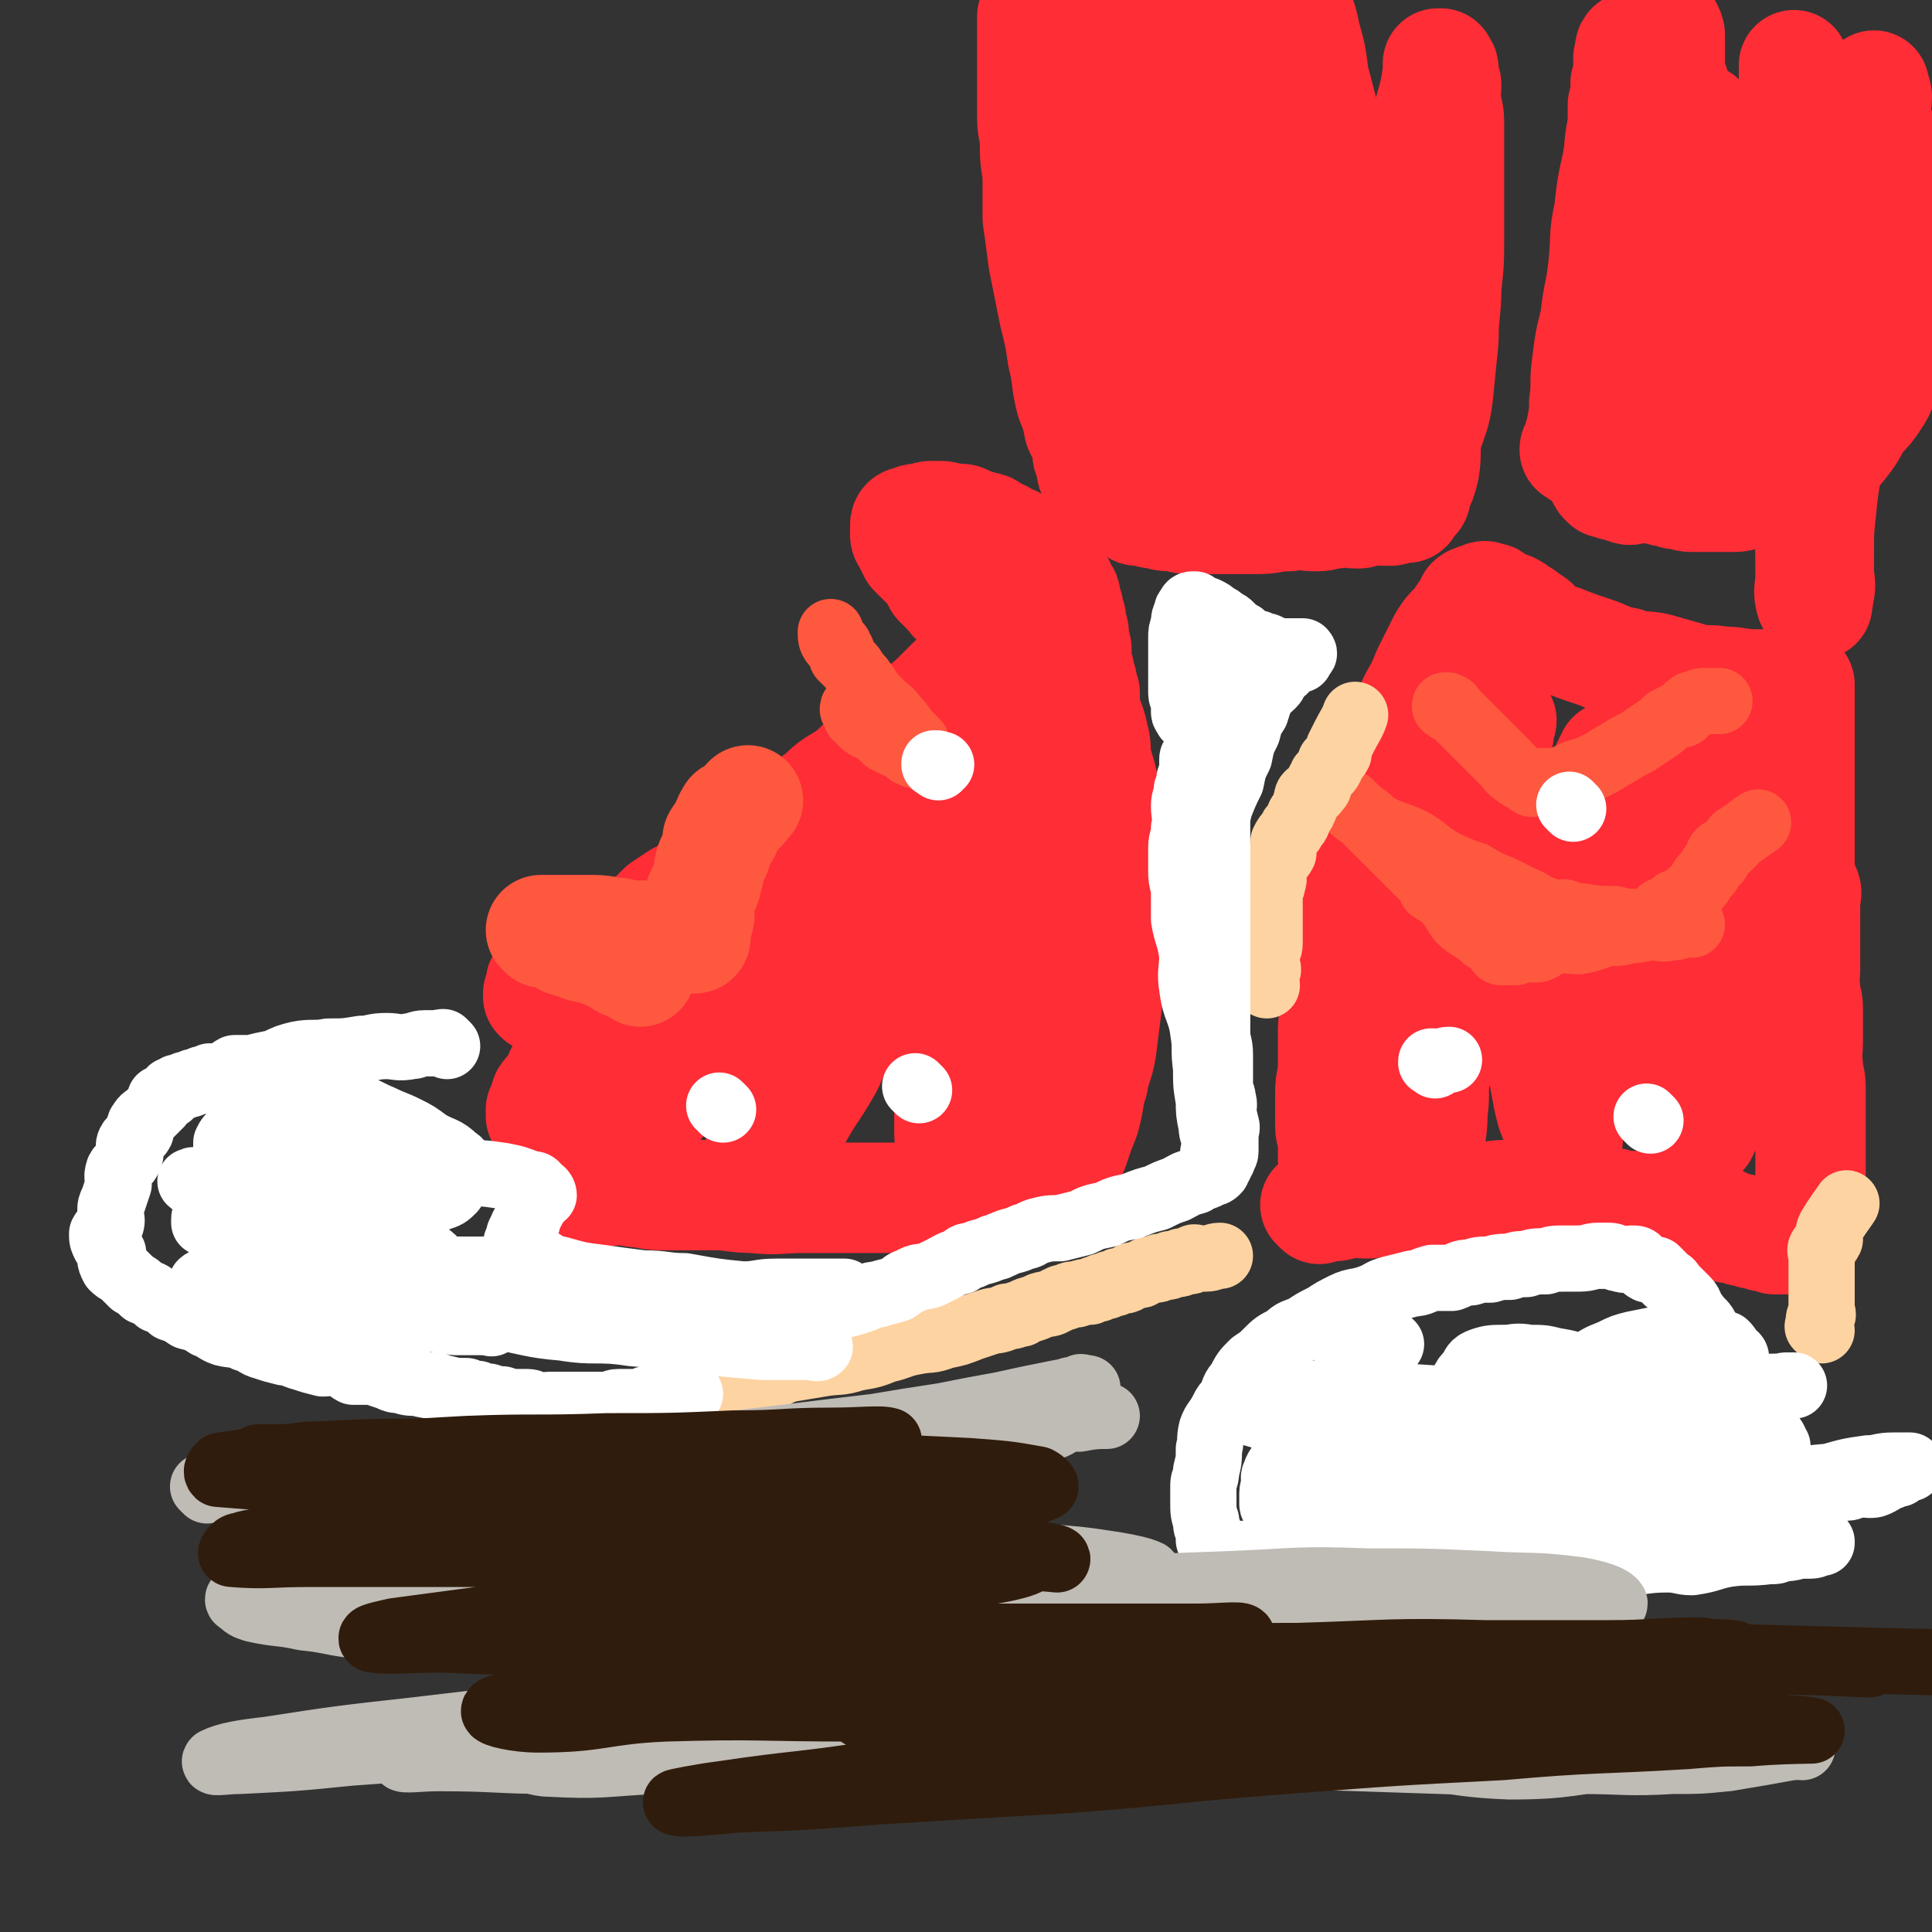
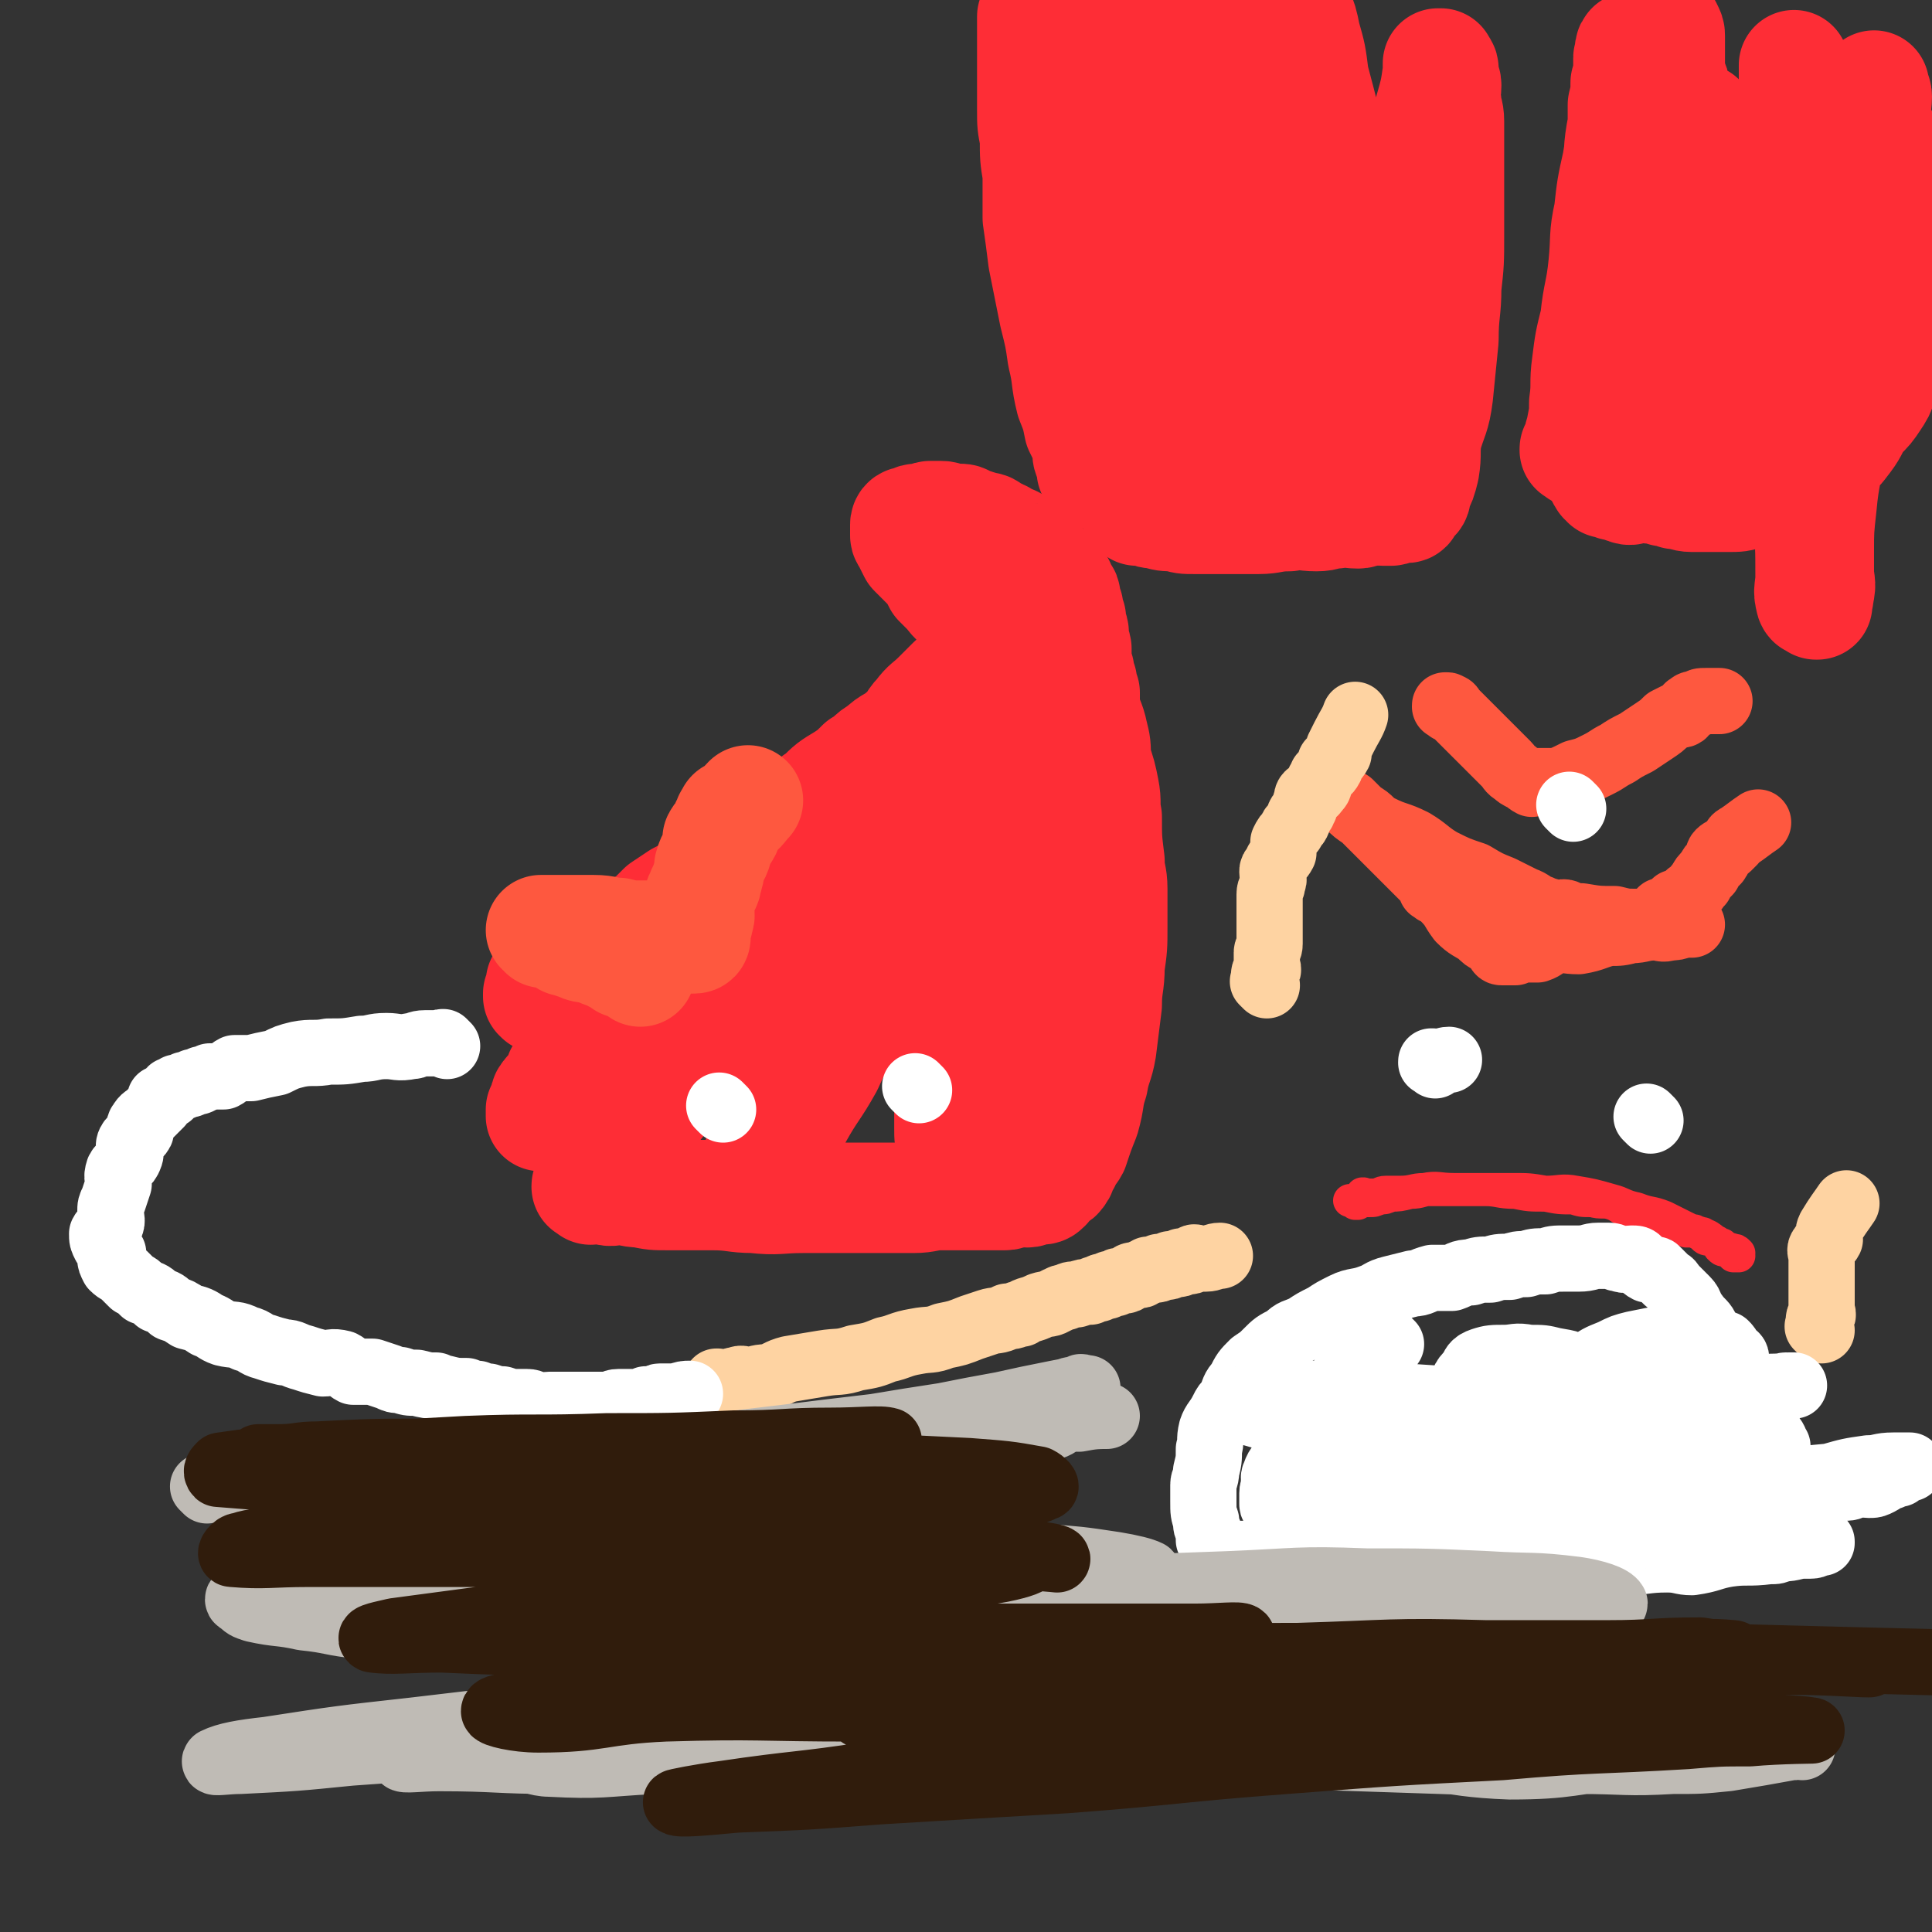
<svg xmlns="http://www.w3.org/2000/svg" viewBox="0 0 700 700" version="1.1">
  <rect x="0" y="0" width="700" height="700" fill="#333333" stroke="none" />
  <g fill="none" stroke="#FE2D36" stroke-width="12" stroke-linecap="round" stroke-linejoin="round">
    <path d="M495,434c-1,-1 -1,-1 -1,-1 -1,-1 0,0 0,0 0,0 0,0 0,0 0,0 -1,0 0,0 0,-1 0,0 1,0 1,0 1,0 3,0 2,0 2,-1 4,-1 3,0 3,0 5,0 5,0 5,-1 9,-1 5,-1 5,0 11,0 5,0 5,0 11,0 5,0 5,1 11,1 5,1 5,1 11,1 5,1 5,1 10,1 3,1 3,1 7,1 3,1 4,0 7,1 3,1 3,2 6,3 2,0 2,0 4,0 3,1 3,0 5,1 3,1 3,2 5,3 1,0 2,0 3,0 2,1 2,2 4,3 1,0 2,0 3,0 1,1 2,1 3,1 0,1 0,1 0,1 1,1 1,1 3,1 1,1 1,1 2,1 1,1 1,1 2,1 0,1 -1,1 -1,1 1,1 1,1 3,1 0,0 0,0 0,0 1,0 1,1 1,1 1,1 1,1 1,1 1,0 1,0 1,0 1,0 1,0 1,0 0,0 0,0 0,0 0,0 0,0 0,0 -1,-1 0,-1 0,-1 -1,-1 -1,-1 -2,-1 -2,-1 -2,0 -4,-1 -3,-2 -2,-2 -5,-4 -4,-2 -4,-1 -8,-3 -4,-2 -4,-2 -8,-4 -5,-2 -5,-1 -10,-3 -5,-1 -5,-2 -9,-3 -7,-2 -7,-2 -13,-3 -5,-1 -6,0 -11,0 -6,-1 -6,-1 -12,-1 -5,0 -5,0 -10,0 -5,0 -5,0 -10,0 -5,0 -5,0 -10,0 -3,0 -3,1 -7,1 -4,1 -4,1 -7,1 -2,1 -2,1 -4,1 -2,1 -2,1 -4,1 -1,0 -2,0 -3,0 -1,0 -1,1 -1,1 -1,0 -1,0 -1,0 0,0 0,0 0,0 -1,-1 -2,-1 -2,-1 " />
  </g>
  <g fill="none" stroke="#FE2D36" stroke-width="40" stroke-linecap="round" stroke-linejoin="round">
-     <path d="M478,438c-1,-1 -1,-1 -1,-1 -1,-1 0,0 0,0 0,0 0,0 0,0 0,0 0,0 0,0 -1,-1 0,0 0,0 1,0 1,0 1,0 1,0 1,0 1,0 2,0 2,0 4,0 3,0 2,-1 5,-1 3,-1 3,0 7,0 4,0 4,-1 8,-1 5,-1 5,-1 10,-1 5,0 5,0 10,0 6,0 6,0 12,0 5,0 5,-1 11,-1 4,0 4,1 8,1 5,1 5,0 9,0 3,0 3,0 7,0 4,0 4,1 8,1 3,1 3,1 7,1 3,1 3,1 5,1 3,0 3,0 5,0 3,0 3,1 5,1 3,1 3,1 7,1 1,1 1,1 3,1 1,0 1,0 2,0 2,0 2,1 4,1 1,0 1,0 1,0 2,0 1,1 3,1 0,0 1,0 2,0 1,0 1,1 2,1 0,0 0,0 0,0 1,0 1,1 1,1 1,1 1,1 3,1 1,0 1,0 2,0 0,0 0,0 0,0 1,0 1,1 1,1 1,0 1,0 1,0 1,0 2,0 3,0 0,0 0,1 0,1 1,0 1,0 1,0 1,0 2,0 3,0 0,0 0,1 0,1 1,0 1,0 1,0 1,0 2,0 3,0 0,0 0,1 0,1 1,0 1,0 1,0 1,0 1,0 3,0 0,0 0,0 0,0 1,0 1,0 1,0 1,0 1,0 2,0 1,0 1,0 1,0 1,0 1,0 1,0 0,0 0,-1 0,-1 1,-1 2,-1 3,-1 0,-1 -1,-1 -1,-1 0,-2 1,-2 1,-4 1,-2 0,-2 0,-4 0,-3 1,-3 1,-5 1,-3 0,-3 0,-7 0,-4 0,-4 0,-8 0,-4 0,-4 0,-8 0,-4 0,-4 0,-8 0,-4 0,-4 0,-8 0,-4 -1,-4 -1,-8 -1,-4 0,-4 0,-8 0,-4 0,-4 0,-7 0,-3 0,-3 0,-6 0,-3 -1,-3 -1,-7 -1,-3 0,-3 0,-7 0,-2 0,-2 0,-4 0,-3 0,-3 0,-6 0,-3 0,-3 0,-6 0,-3 0,-3 0,-5 0,-2 0,-2 0,-4 0,-2 1,-2 0,-4 -1,-3 -2,-3 -3,-5 0,-2 1,-2 1,-4 0,-2 0,-2 0,-4 0,-2 0,-2 0,-4 0,-3 0,-3 0,-5 0,-2 0,-2 0,-4 0,-3 0,-3 0,-5 0,-2 0,-2 0,-4 0,-2 0,-2 0,-4 0,-2 0,-2 0,-4 0,-1 0,-1 0,-3 0,-2 0,-2 0,-4 0,-2 0,-2 0,-4 0,-1 0,-1 0,-3 0,-1 0,-1 0,-3 0,-1 0,-1 0,-2 0,-1 0,-1 0,-2 0,-1 0,-1 0,-2 0,0 0,0 0,0 0,-1 0,-1 0,-1 0,-1 0,-1 0,-1 0,-1 0,-1 0,-1 0,-1 0,-1 0,-1 0,-1 0,-1 0,-1 0,0 0,0 0,-1 0,0 0,0 0,0 0,0 0,0 0,-1 0,0 0,0 0,0 0,0 0,0 0,0 -1,-1 0,-1 0,-1 0,0 -1,0 -1,0 -1,0 -1,0 -1,0 -3,0 -3,0 -5,0 -4,0 -4,0 -8,0 -7,0 -7,-1 -13,-1 -5,-1 -5,0 -10,-1 -7,-2 -7,-2 -14,-4 -5,-1 -6,0 -11,-2 -6,-1 -6,-2 -12,-4 -6,-2 -6,-2 -11,-4 -4,-1 -4,-1 -7,-3 -2,-1 -2,-2 -3,-3 -1,-1 -2,-1 -3,-2 -1,-1 -1,-1 -3,-2 -1,-1 -1,-1 -3,-2 -1,0 -1,0 -2,0 -1,-1 -1,-1 -2,-1 -1,-1 -1,-1 -2,-1 0,-1 0,-1 0,-1 -1,-1 -2,0 -3,0 0,0 0,-1 0,-1 -1,0 -1,1 -3,1 -1,1 -1,0 -2,1 -1,2 -1,3 -3,5 -3,5 -4,4 -7,9 -3,6 -3,6 -6,12 -3,8 -4,7 -7,15 -4,9 -4,10 -7,19 -4,11 -4,10 -7,21 -3,9 -2,9 -5,19 -1,8 -1,9 -3,17 -2,9 -3,8 -4,17 -1,7 0,7 0,14 -1,5 -1,5 -1,10 0,5 0,5 0,10 0,5 -1,5 -1,10 0,3 0,3 0,6 0,3 0,3 0,6 0,3 1,3 1,6 0,1 0,1 0,3 0,2 0,2 0,3 0,1 1,1 1,2 1,0 0,1 0,2 0,0 1,-1 1,-1 1,0 1,0 2,-1 1,-2 1,-2 3,-4 3,-6 3,-6 5,-12 4,-8 3,-9 7,-17 4,-11 4,-11 8,-22 4,-11 4,-11 8,-22 4,-13 4,-13 8,-26 3,-10 4,-10 6,-19 3,-7 2,-7 4,-15 1,-5 1,-5 3,-10 1,-2 1,-2 1,-4 1,-3 2,-3 3,-5 0,-1 -1,-1 -1,-2 0,-1 1,0 1,-2 0,0 0,-1 0,-2 0,0 1,1 1,1 0,1 -1,1 -1,3 -3,10 -3,10 -5,20 -3,13 -3,13 -5,25 -3,15 -3,15 -5,29 -3,14 -3,14 -5,29 -2,15 -2,15 -4,30 -2,10 -2,10 -4,20 -1,3 -1,3 0,5 0,1 1,2 1,2 1,-2 1,-3 1,-6 1,-7 2,-7 2,-15 1,-7 0,-7 1,-14 2,-12 2,-11 4,-23 2,-13 1,-13 3,-26 2,-14 2,-14 4,-28 2,-13 1,-13 3,-25 1,-6 1,-6 2,-12 0,-4 0,-4 0,-7 1,-2 1,-3 1,-4 0,0 0,0 0,0 0,0 0,0 0,1 0,1 0,1 0,1 0,1 1,0 1,1 1,8 0,8 1,15 2,10 2,10 4,19 2,12 2,12 4,24 2,13 2,13 4,25 2,13 2,13 5,27 3,10 3,10 5,21 1,4 1,5 3,9 0,2 1,2 2,3 0,2 1,3 2,3 0,0 -1,-2 -1,-3 0,0 0,1 0,1 0,0 1,-1 1,-3 2,-5 2,-5 3,-10 1,-10 1,-10 2,-19 1,-11 1,-11 2,-23 1,-12 0,-12 1,-24 2,-12 2,-12 4,-24 1,-10 1,-10 2,-19 0,-5 0,-5 0,-10 0,-2 1,-2 1,-3 1,-1 1,-2 1,-2 1,1 0,2 0,4 1,3 2,3 3,7 2,9 1,9 3,18 2,11 2,11 5,22 3,12 4,12 7,24 3,13 3,13 6,26 2,10 2,10 4,20 2,6 2,6 4,13 0,1 0,2 0,2 0,1 1,1 1,0 1,-1 0,-1 0,-2 0,-5 0,-5 0,-9 0,-5 0,-5 0,-11 0,-8 0,-8 0,-15 0,-11 0,-11 0,-22 0,-12 1,-12 1,-23 1,-11 1,-11 1,-21 0,-9 0,-9 0,-18 0,-5 1,-5 1,-10 0,-2 0,-2 0,-3 0,-1 1,-1 1,-1 1,-1 1,0 1,0 1,-2 1,-3 1,-5 " />
    <path d="M214,431c-1,-1 -1,-1 -1,-1 -1,-1 0,0 0,0 0,0 0,0 0,0 0,0 -1,0 0,0 0,-1 0,0 1,0 1,0 1,0 1,0 2,1 2,1 4,1 3,1 3,0 5,0 4,0 4,1 8,1 5,1 5,1 10,1 8,0 8,0 16,0 8,0 8,1 15,1 9,1 9,0 18,0 6,0 6,0 13,0 8,0 8,0 16,0 6,0 6,0 11,0 5,0 5,-1 10,-1 3,0 3,0 6,0 3,0 3,0 7,0 3,0 3,0 6,0 2,0 2,0 4,0 2,0 2,-1 4,-1 2,-1 2,0 4,0 2,0 1,-1 3,-1 1,0 1,0 1,0 2,0 2,0 3,-1 1,-1 0,-2 1,-2 2,-2 3,-1 4,-3 1,-1 0,-2 2,-4 1,-3 2,-3 3,-5 2,-6 2,-6 4,-11 2,-7 1,-7 3,-13 1,-6 2,-6 3,-12 1,-8 1,-8 2,-16 0,-7 1,-7 1,-14 1,-7 1,-7 1,-14 0,-7 0,-7 0,-14 0,-5 -1,-5 -1,-10 -1,-8 -1,-8 -1,-16 -1,-5 0,-5 -1,-10 -1,-5 -1,-5 -3,-11 0,-5 0,-5 -1,-9 -1,-5 -2,-5 -3,-10 0,-2 0,-2 0,-5 -1,-2 -1,-2 -1,-4 -1,-2 -1,-2 -1,-4 -1,-2 -1,-2 -1,-4 0,-2 0,-2 0,-4 0,-1 -1,-1 -1,-3 -1,-1 0,-1 0,-3 0,-1 -1,-1 -1,-3 0,-1 0,-1 0,-2 0,-1 -1,0 -1,-2 -1,0 0,-1 0,-2 0,-1 -1,0 -1,-1 0,-1 0,-2 0,-3 0,-1 -1,0 -1,-1 -1,-1 -1,-2 -1,-3 -1,-1 -2,0 -3,-2 0,0 0,-1 0,-2 -1,-1 -2,0 -3,-2 -1,-1 0,-1 -2,-3 -1,-1 -1,0 -3,-1 -1,-1 0,-2 -2,-3 -2,-1 -2,-1 -4,-3 -2,-1 -2,0 -4,-2 -1,0 -1,-1 -3,-1 -2,-2 -2,-2 -4,-2 -2,-1 -2,-1 -4,-1 -1,-1 -1,-1 -2,-1 -1,-1 -1,-1 -3,-1 -1,0 -1,0 -3,0 -1,0 -1,-1 -3,-1 -1,0 -1,0 -2,0 -1,0 -1,0 -2,0 -1,0 -1,1 -3,1 -1,0 -1,0 -2,0 -1,0 -1,1 -2,1 0,0 0,0 0,0 -1,0 -1,0 -1,0 -1,0 -1,1 -1,1 0,1 0,1 0,1 0,1 0,1 0,3 0,1 1,1 1,2 1,2 1,2 2,4 2,2 2,2 4,4 3,3 3,3 5,7 2,2 2,2 4,4 2,3 3,3 5,5 2,2 1,2 3,4 0,1 1,1 2,2 1,1 0,1 2,3 0,0 0,0 0,0 0,1 0,1 0,1 0,1 0,2 0,3 0,1 -1,1 -1,2 -1,1 -1,1 -2,3 -2,2 -1,2 -2,4 -3,3 -3,3 -6,5 -3,3 -3,3 -5,5 -4,4 -4,3 -7,7 -3,3 -2,4 -6,7 -3,3 -4,2 -8,6 -4,2 -3,3 -7,5 -3,3 -3,3 -6,5 -5,3 -5,3 -9,7 -4,2 -3,3 -7,6 -4,2 -4,2 -8,4 -4,3 -3,4 -7,7 -4,2 -4,2 -8,4 -4,3 -4,3 -8,6 -3,3 -2,3 -5,5 -4,2 -4,2 -8,4 -3,2 -3,2 -6,4 -2,2 -2,2 -4,4 -3,2 -3,2 -6,4 -3,2 -3,1 -7,3 -3,1 -3,1 -6,3 -2,1 -2,1 -4,3 -3,1 -3,1 -5,3 -2,1 -2,1 -4,3 -1,1 -2,1 -3,2 -1,1 -1,1 -3,2 -1,0 -1,0 -2,0 0,1 0,1 0,3 0,0 0,0 0,0 0,1 -1,1 -1,1 0,1 0,1 0,1 1,1 1,1 2,1 3,1 3,1 5,3 3,1 3,1 7,2 6,3 6,3 13,5 8,1 8,1 17,2 9,1 9,1 19,2 8,0 9,0 17,0 8,0 8,-1 15,-1 6,-1 6,0 12,-1 4,-1 4,-1 8,-2 2,-1 2,-1 4,-1 2,-1 1,-1 3,-1 0,0 0,0 0,0 1,0 1,0 1,0 1,0 1,0 1,0 0,0 0,0 0,0 1,0 0,0 0,0 -1,-1 -1,0 -1,0 -1,0 -1,0 -1,0 -3,0 -3,0 -5,0 -5,0 -5,1 -9,1 -7,1 -7,0 -13,0 -7,0 -7,0 -14,0 -8,0 -8,1 -15,1 -7,1 -7,1 -13,1 -6,1 -6,0 -12,1 -4,1 -4,1 -8,3 -2,0 -2,0 -3,0 -1,1 -1,2 -3,2 -1,1 -1,1 -3,1 -1,1 -2,1 -3,3 -1,1 0,1 -2,3 0,1 -1,1 -2,2 -1,1 -1,1 -2,3 0,2 0,2 0,4 -1,1 -1,1 -1,3 -1,1 -1,1 -1,3 0,1 0,1 0,3 0,1 0,1 0,2 0,1 0,1 0,2 0,0 0,0 0,0 0,1 0,1 0,1 0,1 0,1 0,1 0,0 0,0 0,-1 0,-3 0,-3 0,-5 0,-3 1,-3 1,-5 1,-4 1,-4 1,-8 1,-3 1,-3 1,-5 1,-4 1,-4 1,-8 1,-2 1,-2 1,-4 1,-2 1,-2 1,-4 0,0 0,0 0,0 0,0 0,0 0,1 0,1 -1,1 -1,1 -1,1 -1,1 -1,2 -1,3 -1,3 -2,5 -2,3 -2,3 -4,5 -1,3 -2,3 -3,5 -1,3 0,3 -2,5 -1,2 -2,1 -3,3 -1,1 0,1 0,3 -1,1 -1,1 -1,2 -1,0 -1,0 -1,0 0,1 0,1 0,1 0,0 0,0 0,0 0,1 0,2 0,1 4,-2 4,-3 8,-6 9,-7 10,-7 19,-14 11,-9 11,-9 22,-18 13,-10 13,-10 25,-20 14,-11 14,-11 28,-23 14,-11 14,-10 27,-22 8,-7 8,-7 16,-15 3,-4 2,-4 5,-7 2,-3 2,-2 4,-4 1,-1 2,-1 2,-2 -1,0 -1,1 -2,1 -1,1 -2,0 -2,1 -2,2 -2,2 -4,4 -4,4 -4,4 -8,8 -7,8 -6,8 -13,16 -9,10 -10,9 -19,20 -10,11 -10,11 -20,22 -11,14 -11,14 -22,27 -9,10 -8,11 -17,21 -4,4 -4,4 -8,9 -2,3 -1,3 -3,6 -1,1 -1,2 -2,2 0,0 1,-1 1,-2 2,-5 3,-4 5,-9 4,-7 4,-7 8,-14 4,-9 4,-9 8,-17 6,-10 6,-10 12,-20 7,-11 7,-11 13,-23 7,-11 7,-11 13,-22 5,-7 5,-7 10,-14 2,-3 2,-3 5,-6 1,-1 1,-1 2,-2 0,0 0,0 0,0 0,0 -1,0 -1,1 -1,2 -1,3 -1,5 -2,6 -2,6 -4,11 -2,11 -2,11 -4,21 -3,11 -3,11 -5,23 -3,13 -3,13 -7,25 -3,14 -4,14 -7,27 -2,9 -1,9 -3,18 -1,5 -2,5 -3,10 0,2 0,2 0,3 0,0 0,0 0,0 1,0 1,0 1,-1 1,-2 1,-3 1,-4 0,0 -1,3 0,2 2,-1 3,-2 5,-5 4,-6 4,-6 8,-13 5,-9 6,-9 11,-18 5,-11 5,-11 10,-21 5,-12 5,-12 11,-24 6,-13 7,-12 12,-25 4,-9 3,-10 6,-19 1,-4 2,-4 3,-8 1,-3 0,-4 0,-7 0,-1 1,-1 1,-2 0,0 0,0 0,0 0,1 0,1 0,2 0,2 0,2 0,4 -1,8 -1,8 -1,15 -1,11 0,11 0,21 0,12 0,12 0,24 0,13 1,13 1,26 1,10 1,10 1,21 0,8 0,8 0,16 0,3 0,4 1,6 0,1 1,1 1,0 1,0 1,0 1,-1 1,-3 0,-3 0,-5 0,-3 1,-3 1,-6 1,-7 2,-7 3,-14 1,-9 0,-10 2,-19 1,-10 2,-10 3,-20 1,-10 0,-10 1,-21 1,-9 2,-9 2,-19 1,-6 1,-6 1,-12 1,-4 1,-4 1,-7 0,-1 0,-2 0,-2 0,0 0,1 0,2 1,6 1,6 1,11 1,10 0,10 0,20 0,10 0,10 0,19 0,10 1,10 1,19 0,8 0,8 0,15 0,7 0,7 0,14 0,2 0,2 0,5 0,0 0,0 0,0 0,-4 0,-4 0,-7 0,-4 0,-4 0,-8 0,-7 0,-7 0,-15 0,-9 -1,-9 0,-18 1,-11 1,-11 2,-22 2,-14 2,-14 4,-28 1,-11 2,-11 4,-22 1,-8 0,-8 2,-15 0,-4 0,-4 2,-7 0,-1 0,-1 0,-2 1,0 1,-1 1,0 1,1 0,2 0,4 0,11 1,11 0,22 -1,11 -2,11 -3,23 -1,15 -1,15 -2,30 0,15 1,16 0,31 -1,16 -2,16 -4,31 -1,13 0,13 -2,25 0,3 0,3 -1,6 -1,2 -1,3 -1,3 0,0 0,-1 0,-2 0,-5 0,-5 0,-9 0,-8 0,-8 0,-17 0,-7 -1,-7 -1,-15 -1,-11 -1,-11 -1,-21 0,-13 1,-13 1,-26 1,-14 0,-14 1,-29 1,-12 1,-12 3,-24 0,-8 1,-8 2,-16 0,-6 -1,-6 0,-12 1,-3 2,-3 2,-7 1,-4 1,-4 1,-8 0,-2 0,-2 0,-4 0,-2 0,-2 0,-4 0,-3 0,-3 0,-5 0,-2 0,-2 0,-3 0,-1 0,-1 0,-3 0,-1 0,-1 0,-1 0,-2 0,-2 0,-3 0,0 0,0 0,0 0,-1 1,-1 1,-1 1,-2 1,-3 1,-5 " />
    <path d="M397,172c-1,-1 -1,-1 -1,-1 -1,-1 0,0 0,0 0,0 0,0 0,0 0,-1 0,-1 0,-1 0,-1 -1,-1 -1,-3 -1,-2 -1,-2 -1,-4 -1,-4 -1,-4 -3,-8 -1,-5 -1,-5 -3,-10 -2,-8 -1,-8 -3,-16 -1,-7 -1,-7 -3,-15 -2,-10 -2,-10 -4,-20 -1,-8 -1,-8 -2,-15 0,-8 0,-8 0,-16 -1,-6 -1,-6 -1,-13 -1,-5 -1,-5 -1,-10 0,-4 0,-4 0,-9 0,-2 0,-2 0,-5 0,-3 0,-3 0,-6 0,-1 0,-1 0,-3 0,-2 0,-2 0,-4 0,-1 0,-1 0,-3 0,-1 0,-1 0,-2 0,0 0,0 0,0 0,-1 0,-1 0,-1 0,-1 0,-1 0,-1 0,0 1,0 1,0 0,0 0,1 0,1 0,2 1,2 1,4 1,4 1,4 3,8 1,6 1,6 3,13 2,9 1,9 3,18 2,10 2,10 4,20 2,9 2,9 3,17 1,8 1,8 2,16 0,7 0,7 1,13 1,6 2,6 3,11 0,2 0,2 0,5 0,1 0,1 0,3 0,3 1,3 1,7 1,3 1,3 1,7 1,2 1,2 1,4 1,3 1,3 1,5 1,2 1,2 1,4 1,3 1,3 1,5 1,2 1,2 1,4 1,1 1,1 1,2 1,1 1,1 1,3 1,1 1,1 1,2 1,1 1,1 1,2 1,1 1,1 1,2 1,0 1,0 1,0 1,1 0,2 1,3 1,0 1,0 3,0 2,1 2,1 4,1 3,1 3,1 7,1 3,1 3,1 7,1 5,0 6,0 11,0 6,0 6,0 12,0 5,0 5,-1 11,-1 5,-1 5,0 10,0 4,0 3,-1 7,-1 4,-1 4,0 8,0 2,0 2,-1 4,-1 3,-1 3,0 5,0 2,0 2,0 3,0 1,0 1,-1 3,-1 1,0 1,0 2,0 1,0 1,0 1,-1 1,-1 1,-1 1,-1 1,-1 1,-1 1,-1 1,-1 1,-1 1,-3 2,-4 2,-4 3,-8 1,-6 0,-6 1,-12 2,-7 3,-7 4,-15 1,-10 1,-10 2,-20 0,-10 1,-10 1,-19 1,-9 1,-9 1,-19 0,-7 0,-7 0,-15 0,-6 0,-6 0,-13 0,-4 0,-4 0,-9 0,-2 0,-2 0,-4 0,-4 -1,-4 -1,-7 -1,-3 0,-3 0,-6 0,-2 -1,-2 -1,-4 0,-1 0,-1 0,-2 0,-1 -1,-1 -1,-2 0,0 0,0 0,0 0,0 -1,0 -1,0 0,1 0,1 0,3 -1,7 -1,7 -3,14 -1,10 -2,10 -3,20 -1,13 -1,13 -2,26 0,13 -1,13 -2,26 -1,14 -1,14 -2,29 0,9 0,9 0,19 -1,4 -1,5 -1,9 0,3 1,3 1,5 0,0 0,-1 0,-1 0,0 0,-1 0,-1 -1,-4 -2,-4 -3,-8 -1,-5 0,-5 -2,-10 -2,-9 -2,-8 -4,-17 -3,-12 -3,-12 -5,-23 -4,-14 -4,-14 -7,-27 -3,-14 -2,-14 -5,-28 -3,-16 -3,-16 -7,-31 -1,-8 -1,-8 -3,-15 -1,-5 -1,-5 -3,-10 0,-2 -1,-2 -2,-5 0,-1 0,-1 0,-2 -1,0 -1,0 -1,1 -1,2 0,2 -1,4 -2,3 -3,3 -5,6 -5,10 -6,9 -9,20 -5,11 -4,12 -7,24 -3,14 -3,14 -6,28 -3,16 -4,16 -7,31 -2,14 -1,14 -3,29 -1,8 -3,8 -3,16 0,4 1,4 2,8 1,1 1,1 1,2 0,0 0,0 0,0 0,-2 0,-2 0,-4 -1,-3 -1,-3 -3,-7 -1,-5 -2,-5 -3,-11 -2,-10 -1,-10 -3,-20 -2,-12 -2,-12 -4,-25 -2,-15 -1,-15 -3,-31 -1,-15 -1,-15 -3,-31 -1,-15 -1,-15 -2,-31 0,-7 1,-7 1,-15 0,-4 0,-4 0,-9 0,-2 1,-2 1,-5 0,0 0,-1 0,-1 0,1 0,1 0,2 -1,4 -1,4 -1,8 -1,9 -1,10 -1,19 -1,14 -1,14 -1,28 -1,16 -1,16 -1,31 0,17 0,17 0,34 0,19 -1,19 -1,37 0,12 0,12 1,25 1,4 1,4 1,8 0,2 0,3 0,5 0,0 1,0 1,-1 1,-1 0,-2 0,-4 -1,-8 -1,-8 -3,-15 -1,-9 -1,-9 -3,-18 -1,-12 -1,-12 -3,-24 -1,-16 -1,-16 -3,-31 -1,-18 -1,-18 -3,-35 -1,-15 -2,-15 -3,-31 0,-9 0,-9 0,-19 0,-4 0,-4 0,-9 0,-2 0,-3 0,-5 0,0 0,1 0,1 1,1 1,0 1,1 1,3 -1,3 0,5 2,7 4,6 6,13 4,11 3,11 7,22 4,15 4,15 8,30 5,16 5,16 10,33 6,19 5,19 11,38 5,18 7,18 12,36 3,7 1,8 3,15 2,5 2,5 4,9 1,2 1,2 2,3 0,1 0,1 0,0 0,-2 0,-2 0,-4 -1,-6 -1,-6 -1,-12 0,-8 1,-8 1,-16 1,-11 1,-11 1,-21 1,-14 1,-14 1,-28 1,-15 1,-15 1,-30 1,-17 0,-17 1,-34 1,-13 2,-13 3,-25 0,-6 -1,-6 0,-12 1,-4 2,-4 2,-7 1,-2 0,-2 0,-4 0,-1 1,-2 1,-2 1,1 0,1 0,2 0,1 0,1 0,2 -1,5 -1,5 -1,10 -1,12 -1,12 -1,23 -1,14 -1,14 -1,27 0,17 1,17 1,33 1,16 0,16 0,32 0,14 1,14 1,28 0,9 0,9 0,17 0,2 0,2 1,4 1,0 1,1 1,1 1,-1 1,-1 1,-2 0,-4 0,-5 -1,-9 -2,-9 -3,-8 -5,-17 -2,-10 -2,-10 -3,-20 -2,-14 -1,-14 -3,-28 -2,-15 -2,-15 -4,-31 -2,-17 -2,-17 -4,-34 -2,-13 -2,-13 -3,-26 0,-5 1,-5 1,-10 0,-4 -1,-4 -1,-7 0,-2 0,-2 0,-3 0,0 1,0 1,1 1,2 0,2 0,4 0,2 0,2 1,4 2,4 2,4 4,9 3,8 3,8 7,17 3,9 2,10 6,19 4,12 4,11 8,23 3,8 3,9 6,17 2,8 3,8 6,15 1,4 1,4 2,7 0,1 0,2 0,2 1,0 1,0 1,-1 0,-1 0,-1 0,-1 0,0 0,0 0,0 1,0 1,0 3,0 0,0 0,0 0,0 1,-2 0,-2 1,-4 2,-3 2,-3 4,-7 2,-4 2,-4 4,-8 3,-7 4,-9 6,-13 " />
    <path d="M572,164c-1,-1 -1,-1 -1,-1 -1,-1 0,0 0,0 0,0 0,0 0,0 0,0 -1,0 0,0 0,-1 1,-1 1,-1 1,-1 0,-1 0,-2 0,-3 1,-3 1,-5 1,-5 1,-5 1,-9 1,-7 0,-7 1,-14 1,-8 1,-8 3,-16 1,-10 2,-10 3,-20 1,-10 0,-10 2,-19 1,-9 1,-9 3,-18 1,-6 1,-6 2,-13 0,-4 0,-4 0,-8 1,-4 1,-4 1,-8 1,-2 1,-2 1,-4 0,-2 0,-2 0,-3 0,-1 0,-1 0,-2 0,-1 1,0 1,-2 0,0 0,-1 0,-2 0,0 0,0 0,0 0,1 0,0 0,0 -1,1 0,2 0,4 0,4 -1,4 -1,9 -1,8 -2,8 -2,15 -2,10 -1,10 -2,19 -2,12 -2,12 -4,24 -1,10 -1,11 -2,21 0,8 -1,8 -1,17 -1,7 -1,7 -1,15 -1,3 -1,3 -1,6 0,2 1,2 1,4 1,2 0,2 0,4 0,1 0,1 0,3 0,2 0,2 0,4 0,2 1,2 1,4 1,1 1,1 1,3 0,1 0,1 0,3 0,1 1,1 1,2 1,0 1,0 1,0 0,1 0,1 0,1 0,0 1,0 1,0 1,0 1,1 3,1 0,0 1,0 1,0 1,0 1,1 2,1 2,1 2,0 4,0 2,0 2,-1 4,-1 2,-1 2,-1 4,-1 3,-1 3,-1 5,-1 2,-1 2,0 4,-1 2,-1 1,-2 3,-3 2,0 2,1 4,0 1,-1 1,-2 2,-3 1,-1 1,0 3,-1 1,-2 1,-2 1,-4 2,-4 2,-4 4,-8 2,-5 2,-5 4,-10 3,-6 3,-6 5,-13 3,-10 3,-10 5,-20 3,-10 2,-10 4,-19 2,-8 2,-8 3,-17 1,-8 -1,-8 0,-17 1,-5 2,-5 2,-11 1,-5 0,-5 0,-10 0,-2 0,-2 0,-5 0,-1 0,-1 0,-2 0,-2 0,-2 0,-4 0,-1 0,-1 0,-1 0,-1 0,-2 0,-1 0,1 0,2 0,4 1,13 1,13 1,25 1,15 0,15 0,29 0,17 0,17 1,34 1,16 2,16 2,32 1,19 1,19 1,38 1,12 1,12 1,23 0,4 -1,5 0,8 0,2 2,1 2,2 1,0 0,0 0,0 0,-1 1,-2 1,-4 1,-4 0,-4 0,-8 0,-3 0,-3 0,-7 0,-8 0,-8 1,-17 1,-11 2,-11 3,-22 0,-11 -1,-12 0,-23 1,-14 2,-14 4,-27 2,-11 3,-11 4,-22 1,-8 -1,-8 0,-17 1,-5 2,-5 4,-10 1,-4 1,-4 2,-8 0,-4 1,-4 2,-7 0,-1 -1,-1 -1,-3 0,-2 0,-2 0,-4 0,-2 1,-2 1,-4 0,-1 0,-1 0,-2 0,0 0,0 0,0 0,-1 0,-1 0,-1 0,-1 0,-1 0,-1 0,-1 0,-1 0,-1 0,0 0,1 0,1 0,2 1,1 1,3 0,4 -1,4 0,8 1,6 3,6 4,12 1,6 -1,7 0,13 1,8 3,8 4,16 1,7 0,7 0,15 0,7 0,7 0,14 0,5 1,5 0,11 -1,3 -1,3 -2,7 -2,4 -2,4 -4,8 -1,3 -1,3 -3,6 -2,3 -2,3 -5,6 -3,4 -2,4 -5,8 -3,4 -3,4 -7,7 -2,2 -2,2 -5,4 -4,2 -4,2 -7,4 -5,2 -5,2 -9,4 -4,1 -4,1 -8,1 -3,1 -3,1 -7,1 -3,0 -3,0 -6,0 -3,0 -3,0 -7,0 -3,0 -3,-1 -6,-1 -2,-1 -2,-1 -4,-1 -3,-1 -3,-1 -5,-1 -2,-1 -2,-1 -4,-1 -1,-1 -1,-1 -1,-1 -1,0 -2,0 -3,0 0,0 0,0 0,0 -1,0 -1,0 -1,0 0,0 0,0 0,0 0,0 0,0 1,0 1,0 1,0 1,0 1,0 1,0 3,0 1,0 1,0 2,0 1,0 1,0 2,-1 1,-1 1,-1 2,-3 2,-2 3,-1 4,-4 2,-3 1,-4 2,-8 1,-6 0,-7 2,-13 1,-10 2,-10 3,-20 1,-10 0,-10 0,-19 0,-10 0,-10 0,-21 0,-10 0,-10 0,-19 0,-10 0,-10 -1,-19 -1,-7 -1,-7 -3,-14 0,-4 -1,-4 -2,-7 0,-4 0,-4 0,-8 0,-3 0,-3 0,-6 0,-1 0,-1 -1,-3 -1,-1 -1,-1 -1,-2 0,0 0,0 0,0 0,0 0,0 0,1 0,3 0,3 0,6 0,9 0,9 0,18 0,10 1,10 1,19 1,12 0,12 1,24 1,13 2,13 4,25 1,10 1,10 3,19 1,7 0,7 2,14 0,2 0,2 2,4 0,0 0,0 0,1 0,0 0,0 0,0 0,-3 1,-3 0,-5 0,0 -1,0 -1,0 0,-1 0,-1 0,-1 0,-4 -1,-4 -1,-9 -1,-6 -1,-6 -1,-13 -1,-9 -1,-9 -1,-17 -1,-8 -1,-8 -1,-16 0,-8 0,-8 0,-15 0,-6 0,-6 0,-12 0,-4 0,-4 0,-7 0,-1 0,-2 0,-3 0,0 1,0 1,1 0,0 0,0 0,0 2,1 3,1 4,1 " />
  </g>
  <g fill="none" stroke="#FE583F" stroke-width="40" stroke-linecap="round" stroke-linejoin="round">
    <path d="M232,352c-1,-1 -1,-1 -1,-1 -1,-1 0,0 0,0 0,0 0,0 0,0 0,0 0,0 0,0 -1,-1 -1,-1 -1,-1 -1,0 -1,0 -1,0 -1,0 -1,-1 -3,-1 -2,-2 -2,-1 -5,-3 -3,-1 -3,-1 -5,-2 -3,-1 -4,0 -7,-2 -2,0 -2,-1 -4,-1 -3,-2 -3,-2 -5,-3 -2,0 -2,0 -3,0 0,-1 0,-1 0,-1 -1,0 -1,0 -1,0 0,0 1,0 1,0 1,0 1,0 1,0 2,0 2,0 4,0 2,0 2,0 5,0 4,0 4,0 8,0 5,0 5,1 9,1 4,1 4,1 8,1 4,0 4,0 8,0 3,0 3,1 6,1 1,0 1,0 2,0 1,0 1,0 2,0 0,0 0,0 0,0 1,0 1,0 1,0 1,0 1,0 1,-1 0,-1 0,-1 0,-1 0,-1 0,-1 0,-1 0,-2 1,-2 1,-4 1,-2 0,-2 0,-4 0,-3 0,-3 1,-5 1,-3 2,-3 2,-5 1,-3 1,-3 1,-5 1,-4 2,-3 3,-7 0,-1 0,-1 0,-3 1,-2 2,-1 3,-3 0,-1 0,-1 0,-2 1,-1 1,0 1,-2 0,0 0,0 0,0 0,-1 1,-1 1,-1 0,-1 0,-1 0,-1 0,0 1,0 1,0 3,-2 3,-3 5,-5 " />
  </g>
  <g fill="none" stroke="#FE583F" stroke-width="24" stroke-linecap="round" stroke-linejoin="round">
    <path d="M520,323c-1,-1 -1,-1 -1,-1 -1,-1 0,0 0,0 0,0 0,0 0,0 0,0 -1,0 0,0 0,-1 1,0 1,0 1,0 1,1 1,1 1,1 1,1 3,1 3,1 3,1 7,1 4,1 4,2 8,3 5,1 5,1 11,2 6,1 6,1 12,2 5,0 6,0 11,0 6,1 6,1 12,1 4,1 4,1 8,1 3,0 3,0 5,0 2,0 2,0 4,0 2,0 2,0 4,0 1,0 1,1 3,1 1,0 1,0 2,0 0,0 0,0 0,0 0,0 0,0 0,0 1,0 1,0 1,0 1,0 1,0 1,0 0,0 0,0 0,0 -1,0 -1,0 -1,0 -1,0 -1,0 -1,0 -1,0 -1,0 -1,0 -3,1 -3,1 -5,1 -3,1 -3,0 -5,0 -5,0 -5,1 -9,1 -4,1 -4,1 -8,1 -5,1 -5,2 -11,3 -5,0 -5,-1 -10,0 -2,1 -2,2 -5,3 -2,0 -3,0 -6,0 -1,0 -1,0 -2,0 0,0 0,1 0,1 -1,0 -1,0 -1,0 -1,0 -1,0 -1,0 -1,0 -1,0 -1,0 -1,0 -1,0 -1,0 -1,0 -1,0 -1,0 -1,0 -1,-1 -1,-1 -1,-1 -1,-2 -3,-3 -2,-1 -2,-1 -4,-3 -3,-2 -4,-2 -7,-5 -3,-4 -2,-4 -6,-8 -4,-4 -4,-4 -8,-8 -4,-4 -4,-4 -8,-8 -4,-4 -4,-4 -8,-8 -3,-3 -3,-3 -5,-5 -3,-2 -3,-2 -5,-4 -1,-1 -1,-1 -2,-2 -1,-1 -1,-1 -3,-2 0,0 0,1 0,1 0,1 0,1 1,1 2,1 2,0 4,1 2,2 2,2 4,4 4,2 3,3 7,5 6,3 6,2 12,5 5,3 5,4 10,7 6,3 6,3 12,5 5,3 5,3 10,5 4,2 4,2 8,4 3,1 3,2 6,3 2,1 3,1 6,2 2,0 2,-1 4,0 2,1 2,2 4,3 2,0 3,-1 5,0 2,1 2,2 4,3 2,0 2,-1 4,-1 1,0 1,1 3,1 1,1 1,0 3,0 1,0 1,-1 3,-1 2,-1 2,-1 4,-2 2,-2 2,-2 4,-4 3,-1 3,-1 5,-3 3,-1 3,-1 5,-3 3,-2 2,-2 4,-4 1,-2 1,-2 3,-4 1,-2 1,-2 3,-4 1,-1 0,-2 1,-3 1,-1 2,-1 3,-2 1,-1 1,-1 2,-2 1,-1 0,-1 2,-2 3,-2 4,-3 7,-5 " />
    <path d="M525,257c-1,-1 -1,-1 -1,-1 -1,-1 0,0 0,0 0,0 0,0 0,0 0,0 -1,0 0,0 0,-1 1,0 1,0 1,0 1,1 1,1 1,1 1,1 1,1 2,2 2,2 4,4 1,1 1,1 3,3 2,2 2,2 4,4 2,2 2,2 4,4 2,2 2,2 4,4 1,1 1,2 3,3 1,1 1,1 3,2 1,0 1,1 3,2 1,0 1,-1 2,-1 1,0 1,0 3,0 2,0 2,0 4,0 3,-1 3,-1 7,-3 4,-1 4,-1 8,-3 4,-2 3,-2 7,-4 3,-2 3,-2 7,-4 3,-2 3,-2 6,-4 3,-2 3,-2 5,-4 2,-1 2,-1 4,-2 2,0 2,0 3,-2 1,0 0,-1 1,-1 1,-1 1,-1 3,-1 1,-1 1,-1 3,-1 2,0 3,0 5,0 " />
-     <path d="M312,258c-1,-1 -1,-1 -1,-1 -1,-1 0,0 0,0 0,0 0,0 0,0 0,0 0,0 0,0 -1,-1 0,0 0,0 0,0 0,0 0,0 0,0 0,0 0,0 -1,-1 0,0 0,0 0,0 0,0 0,0 0,0 0,0 0,0 -1,-1 -1,0 -1,0 0,0 0,0 0,0 0,0 -1,0 -1,0 0,-1 0,0 1,0 0,0 0,0 0,0 0,1 0,1 0,1 0,1 0,1 0,1 0,1 1,1 1,1 1,1 1,2 3,3 1,1 1,0 3,1 2,2 2,2 4,4 2,1 2,1 4,2 2,0 2,0 4,2 1,0 0,1 1,1 2,1 2,1 4,1 1,1 1,1 2,1 0,0 0,0 0,0 -1,0 -1,-1 -1,-1 0,-1 -1,-1 -1,-1 -1,-2 -1,-2 -2,-4 -2,-2 -2,-2 -4,-4 -2,-3 -2,-3 -4,-5 -2,-3 -3,-3 -5,-5 -3,-3 -3,-3 -5,-6 -2,-3 -2,-3 -4,-5 -1,-2 -1,-2 -3,-4 -1,-1 -1,-1 -2,-2 0,0 0,-1 0,-2 -1,-1 -1,-1 -1,-2 -1,0 -1,0 -1,0 -2,-2 -2,-3 -2,-5 " />
  </g>
  <g fill="none" stroke="#FFFFFF" stroke-width="24" stroke-linecap="round" stroke-linejoin="round">
    <path d="M520,386c-1,-1 -1,-1 -1,-1 -1,-1 0,0 0,0 0,0 0,0 0,0 0,0 -1,0 0,0 0,-1 0,0 1,0 3,0 3,-1 5,-1 " />
    <path d="M598,406c-1,-1 -1,-1 -1,-1 -1,-1 0,0 0,0 0,0 0,0 0,0 0,0 0,0 0,0 -1,-1 0,0 0,0 " />
    <path d="M570,293c-1,-1 -1,-1 -1,-1 -1,-1 0,0 0,0 0,0 0,0 0,0 " />
-     <path d="M340,278c-1,-1 -1,-1 -1,-1 -1,-1 0,0 0,0 0,0 0,0 0,0 0,0 -1,0 0,0 0,-1 1,0 2,0 " />
    <path d="M333,395c-1,-1 -1,-1 -1,-1 -1,-1 0,0 0,0 0,0 0,0 0,0 0,0 0,0 0,0 " />
    <path d="M262,402c-1,-1 -1,-1 -1,-1 -1,-1 0,0 0,0 0,0 0,0 0,0 " />
  </g>
  <g fill="none" stroke="#FED3A2" stroke-width="24" stroke-linecap="round" stroke-linejoin="round">
    <path d="M261,502c-1,-1 -1,-1 -1,-1 -1,-1 0,0 0,0 0,0 0,0 0,0 0,0 -1,0 0,0 0,-1 0,0 1,0 1,0 1,0 1,0 1,0 1,0 1,0 2,0 2,-1 4,-1 2,-1 2,0 4,0 3,0 3,-1 7,-1 4,-1 4,-2 8,-3 6,-1 6,-1 12,-2 6,-1 6,0 12,-2 6,-1 6,-1 11,-3 5,-1 5,-2 11,-3 5,-1 5,0 10,-2 5,-1 5,-1 10,-3 3,-1 3,-1 6,-2 3,-1 3,0 7,-2 3,0 3,-1 5,-1 3,-2 3,-1 7,-3 3,-1 3,0 6,-2 1,0 1,-1 3,-1 2,-1 2,-1 4,-1 3,-1 3,-1 5,-1 2,-1 1,-1 3,-1 1,-1 1,-1 3,-1 1,-1 1,-1 3,-1 1,-1 1,-1 2,-1 0,0 1,0 1,0 2,0 1,-1 2,-1 1,-1 1,-1 3,-1 0,0 1,0 1,0 1,0 1,-1 1,-1 1,0 1,0 1,0 1,0 1,-1 1,-1 1,0 1,0 1,0 1,0 1,0 1,0 1,0 1,0 1,0 1,0 1,-1 1,-1 1,0 1,0 1,0 1,0 1,0 1,0 1,0 1,0 1,0 1,0 1,-1 1,-1 1,0 1,0 1,0 1,0 1,0 1,0 1,0 1,0 1,0 1,0 1,-1 1,-1 1,0 1,0 1,0 1,0 1,0 1,0 1,0 1,0 1,0 1,0 1,-1 1,-1 1,-1 1,0 2,0 1,0 2,0 3,0 2,0 3,-1 5,-1 " />
    <path d="M660,482c-1,-1 -1,-1 -1,-1 -1,-1 0,0 0,0 0,0 0,0 0,0 0,0 0,0 0,0 -1,-1 0,0 0,0 0,0 0,0 0,0 0,0 0,0 0,0 -1,-1 0,0 0,0 0,0 0,0 0,0 0,0 0,0 0,0 -1,-1 0,0 0,0 0,0 0,-1 0,-1 0,0 0,0 0,0 0,-1 0,-1 0,-1 0,-1 0,-1 0,-1 0,-1 1,-1 1,-1 1,-1 0,-1 0,-3 0,-1 0,-1 0,-1 0,-2 0,-2 0,-3 0,-1 0,-1 0,-3 0,-1 0,-1 0,-3 0,-1 0,-1 0,-3 0,-1 0,-1 0,-3 0,-1 0,-1 0,-3 0,-1 -1,-2 0,-3 1,-2 2,-1 3,-3 0,-2 -1,-2 0,-4 3,-5 4,-6 6,-9 " />
    <path d="M459,357c-1,-1 -1,-1 -1,-1 -1,-1 0,0 0,0 0,0 0,0 0,0 0,0 0,0 0,0 -1,-1 0,0 0,0 0,0 0,-1 0,-1 0,-1 0,-1 0,-1 0,-1 0,-1 0,-1 0,-1 1,-1 1,-1 1,-1 0,-1 0,-3 0,-1 0,-1 0,-2 0,-1 0,-1 0,-2 0,-1 1,-1 1,-3 0,-1 0,-1 0,-3 0,-1 0,-1 0,-2 0,-1 0,-1 0,-2 0,0 0,0 0,-1 0,-1 0,-1 0,-3 0,0 0,0 0,-1 0,-2 0,-2 0,-3 0,-1 0,-1 0,-2 0,0 0,0 0,-1 0,-2 1,-2 1,-4 1,-2 0,-2 0,-4 0,-1 0,-1 1,-2 1,-3 2,-3 3,-5 0,-2 0,-2 0,-4 1,-2 1,-2 3,-4 0,-2 1,-1 2,-3 1,-2 0,-2 2,-4 0,-1 1,-1 1,-3 1,-1 0,-2 1,-3 1,-1 2,0 3,-2 1,-1 1,-1 1,-3 1,-1 1,-1 1,-2 1,-1 2,-1 3,-3 0,-1 0,-1 0,-2 1,-1 2,-1 3,-3 0,-1 0,-1 0,-2 1,-2 1,-2 2,-4 2,-4 3,-5 4,-8 " />
  </g>
  <g fill="none" stroke="#FFFFFF" stroke-width="24" stroke-linecap="round" stroke-linejoin="round">
    <path d="M162,379c-1,-1 -1,-1 -1,-1 -1,-1 0,0 0,0 0,0 0,0 0,0 0,0 0,0 0,0 -1,-1 0,0 0,0 0,0 0,0 0,0 0,0 0,0 0,0 -1,-1 -1,0 -1,0 -1,0 -1,0 -1,0 -1,0 -1,0 -1,0 -2,0 -2,0 -4,0 -3,0 -3,1 -5,1 -5,1 -5,0 -9,0 -5,0 -5,1 -9,1 -6,1 -6,1 -12,1 -5,1 -6,0 -11,1 -4,1 -4,1 -8,3 -5,1 -5,1 -9,2 -3,0 -3,0 -6,0 -2,1 -2,2 -4,3 -3,0 -3,0 -5,0 -2,1 -2,1 -3,1 -1,1 -1,1 -3,1 -1,1 -1,1 -3,1 -1,1 -1,1 -3,1 -1,1 -1,1 -2,1 -1,1 0,2 -1,2 -1,1 -2,1 -3,1 0,1 0,2 0,2 -2,2 -2,2 -4,4 -1,1 -2,1 -3,3 -1,1 0,1 0,3 -1,2 -3,2 -4,4 -1,2 1,3 0,5 -1,3 -3,3 -4,5 -1,3 0,3 0,5 -1,3 -1,3 -2,6 -1,2 -1,2 -1,4 0,2 1,3 0,5 -1,2 -2,1 -3,3 0,2 0,2 1,4 1,2 2,1 3,3 0,1 -1,1 -1,2 0,1 0,1 1,3 2,2 2,1 4,3 1,1 1,1 3,3 2,1 2,1 4,3 3,1 3,1 5,3 3,1 3,1 5,3 3,1 3,1 6,3 4,1 4,1 7,3 3,1 3,2 6,3 4,1 4,0 8,2 4,1 3,2 7,3 3,1 3,1 7,2 3,0 3,1 7,2 3,1 3,1 7,2 3,0 3,-1 7,0 2,1 2,2 4,3 3,0 4,0 7,0 3,1 3,1 6,2 2,1 2,1 4,1 3,1 3,1 6,1 4,1 4,1 7,1 1,1 1,1 3,1 4,1 4,1 8,1 2,1 2,1 4,1 2,1 2,1 4,1 3,1 3,1 5,1 3,1 3,1 5,1 2,0 2,0 4,0 2,0 2,1 4,1 2,1 2,0 4,0 2,0 2,0 4,0 1,0 1,0 3,0 2,0 2,0 4,0 1,0 1,0 3,0 1,0 1,0 3,0 1,0 1,0 2,0 1,0 1,0 3,0 1,0 1,-1 3,-1 1,0 1,0 2,0 1,0 1,0 2,0 0,0 0,0 0,0 1,0 1,0 1,0 1,0 1,0 3,0 0,0 0,0 0,0 1,0 1,0 1,0 1,0 1,-1 1,-1 0,0 1,0 1,0 1,0 1,0 1,0 1,0 1,0 1,0 1,0 1,0 1,0 1,0 0,-1 1,-1 0,0 1,0 1,0 1,0 1,0 1,0 1,0 1,0 1,0 1,0 1,0 1,0 1,0 1,0 1,0 1,0 1,0 1,0 3,-1 3,-1 5,-1 " />
-     <path d="M441,419c-1,-1 -1,-1 -1,-1 -1,-1 0,0 0,0 0,0 0,0 0,0 0,0 0,0 0,0 -1,-1 0,0 0,0 0,0 0,-1 0,-1 0,-1 0,-1 0,-1 0,-1 0,-1 0,-3 0,-2 -1,-2 -1,-5 -1,-5 -1,-5 -1,-9 -1,-6 -1,-6 -1,-12 -1,-7 0,-7 -1,-13 -1,-8 -3,-8 -4,-16 -1,-6 0,-6 0,-12 -1,-7 -2,-7 -3,-13 0,-6 0,-6 0,-11 -1,-4 -1,-4 -1,-7 0,-4 0,-4 0,-8 0,-3 1,-3 1,-7 1,-4 0,-4 0,-8 0,-3 1,-3 1,-6 1,-2 1,-2 1,-4 1,-2 1,-2 1,-4 0,-1 0,-2 0,-3 0,-1 1,-1 1,-1 1,-1 1,-1 1,-1 0,-1 0,-1 0,-1 0,0 0,0 0,0 1,0 2,-1 3,0 0,1 0,1 0,2 1,2 1,2 1,5 0,2 0,2 0,4 0,3 1,3 1,7 0,2 0,2 0,4 0,3 0,3 0,5 0,3 0,3 0,5 0,1 0,1 0,2 0,1 0,1 0,2 0,0 0,0 0,0 0,-1 0,-1 0,-3 0,-2 1,-2 1,-5 1,-4 1,-4 2,-8 2,-5 2,-5 4,-9 1,-5 1,-5 3,-9 1,-5 1,-5 3,-9 1,-4 1,-4 3,-7 1,-3 1,-4 3,-7 1,-2 1,-1 3,-3 1,-1 1,-2 2,-3 0,-1 1,-1 2,-2 0,0 0,0 0,0 1,-1 1,-1 3,-3 0,0 0,0 0,0 1,-1 2,-1 3,-1 0,-1 0,-1 0,-1 0,-1 0,-1 0,-1 0,0 1,0 1,0 1,0 0,-1 0,-1 0,0 0,0 -1,0 -1,0 -1,0 -1,0 -1,0 -1,0 -1,0 -1,0 -1,0 -3,0 -1,0 -1,0 -2,0 -2,0 -2,-1 -4,-1 -1,-1 -1,-1 -3,-1 -1,-1 -1,-1 -3,-1 -2,-1 -2,-1 -4,-3 -2,-1 -2,-1 -4,-3 -1,-1 -1,-1 -3,-2 -1,-1 -1,-1 -3,-2 -1,-1 -1,-1 -3,-2 -1,0 -1,0 -2,0 -1,-1 -1,-1 -2,-1 0,-1 0,-1 0,-1 -1,0 -1,0 -1,0 -1,0 -1,1 -1,1 -1,1 -1,1 -1,2 -1,2 -1,2 -1,4 -1,3 -1,3 -1,5 0,3 0,3 0,7 0,3 0,3 0,6 0,3 0,4 0,7 0,2 1,2 1,4 0,2 0,2 0,3 0,1 1,1 1,2 1,0 1,-1 1,-1 0,0 0,0 0,0 1,-1 1,-1 1,-3 1,-1 -1,-1 0,-3 1,-2 2,-1 3,-3 1,-2 1,-2 2,-4 0,-1 0,-1 0,-3 1,-1 1,-1 1,-3 1,-1 1,-1 1,-2 0,0 0,0 0,0 0,0 1,0 1,0 0,1 0,1 0,2 0,3 0,3 0,6 0,5 1,5 1,10 1,7 0,7 0,13 0,7 0,7 0,13 0,8 0,8 0,16 0,7 0,7 0,15 0,6 0,6 0,13 0,4 0,4 0,9 0,3 0,3 0,7 0,5 0,5 0,9 0,4 0,4 0,8 0,4 0,4 0,8 0,3 0,3 0,7 0,4 1,4 1,8 0,3 0,3 0,6 0,3 0,3 0,6 0,2 1,2 1,4 1,3 0,3 0,5 0,2 1,2 1,4 1,2 0,2 0,4 0,1 0,1 0,3 0,1 0,1 0,2 0,1 0,1 0,1 0,2 -1,1 -1,3 -1,0 -1,1 -1,2 -1,1 -1,1 -1,2 -1,1 -1,1 -2,1 -3,2 -3,1 -6,3 -4,1 -3,1 -7,3 -3,1 -3,1 -7,3 -4,1 -4,1 -9,3 -5,1 -5,1 -9,3 -5,1 -5,1 -9,3 -4,1 -4,1 -8,2 -4,0 -4,0 -8,1 -3,1 -3,2 -5,2 -4,2 -4,1 -8,3 -1,0 -1,1 -3,1 -4,2 -4,1 -8,3 -2,0 -2,0 -4,2 -4,1 -3,1 -7,3 -2,1 -2,1 -4,2 -3,1 -4,0 -7,2 -3,1 -2,1 -5,3 -3,1 -4,1 -7,2 -3,0 -3,1 -6,2 -3,1 -3,1 -7,2 -3,1 -3,1 -7,2 -3,0 -3,0 -7,0 -4,1 -4,2 -8,3 -5,0 -5,0 -9,0 -5,1 -5,1 -11,1 -6,0 -6,0 -12,0 -6,0 -6,0 -13,0 -7,0 -7,0 -13,0 -8,0 -8,0 -16,0 -7,0 -7,0 -14,-1 -6,-1 -6,-2 -12,-3 -4,0 -4,0 -8,0 -4,-1 -4,-1 -7,-1 -2,-1 -2,-1 -4,-1 -2,-1 -2,-1 -3,-1 0,0 0,0 0,0 0,0 1,0 1,0 1,0 1,1 2,1 8,2 8,2 16,4 12,2 12,3 24,4 12,2 12,0 25,2 12,1 12,1 25,3 11,1 11,1 22,2 8,0 9,0 17,0 2,0 3,1 4,0 0,0 0,-1 -1,-1 -2,-2 -2,-2 -5,-3 -6,-2 -6,-2 -12,-4 -7,-2 -8,-2 -15,-4 -5,-2 -5,-2 -11,-4 -10,-3 -10,-3 -20,-5 -9,-3 -9,-2 -19,-4 -10,-2 -10,-2 -20,-3 -7,0 -7,0 -14,0 -7,0 -7,0 -14,0 -6,0 -7,-1 -13,0 -6,1 -6,2 -12,3 -5,0 -5,0 -10,0 -3,1 -3,1 -6,1 -1,1 -1,1 -3,1 -2,0 -3,0 -4,0 -1,0 0,1 1,1 2,1 3,0 5,0 9,1 9,2 17,3 10,1 10,0 20,1 11,2 11,2 22,4 14,2 14,1 28,3 15,2 15,2 30,4 8,1 8,1 17,1 2,1 2,1 5,1 1,1 3,1 2,1 -7,0 -9,-1 -17,-1 -13,-1 -13,-1 -26,-3 -15,-1 -15,-1 -31,-3 -12,-1 -12,-1 -25,-3 -17,-2 -17,-2 -34,-4 -16,-2 -16,-1 -32,-3 -6,0 -6,-1 -12,-2 -4,0 -4,0 -8,0 -3,-1 -3,-1 -5,-1 -1,0 -2,1 -2,1 1,1 1,1 2,1 4,1 4,1 9,1 5,1 5,0 11,1 9,2 8,3 17,4 9,1 10,0 19,2 9,1 9,1 19,3 8,1 8,1 15,2 5,0 5,0 11,0 1,0 3,1 2,0 -1,-1 -3,-2 -6,-4 -9,-4 -9,-4 -18,-9 -11,-5 -11,-5 -21,-10 -10,-4 -10,-4 -19,-8 -9,-5 -9,-5 -18,-9 -7,-4 -7,-3 -14,-6 -6,-3 -5,-3 -11,-5 -1,-1 -1,0 -2,0 0,0 0,0 0,0 1,1 2,1 4,2 1,1 1,2 3,3 3,1 3,1 7,3 7,3 7,3 14,6 9,4 9,5 17,8 7,3 7,2 15,4 7,2 7,2 14,4 5,1 5,2 10,3 3,0 5,1 6,-1 0,-2 -2,-4 -5,-6 -4,-5 -4,-5 -9,-9 -5,-4 -4,-4 -9,-8 -5,-3 -5,-3 -9,-6 -4,-2 -4,-3 -8,-6 -6,-3 -6,-3 -12,-6 -3,-1 -3,-1 -7,-2 -3,0 -3,0 -5,1 -2,1 -2,1 -3,2 0,1 0,1 0,1 -1,1 -1,1 -1,1 0,1 0,2 1,2 1,1 1,1 3,1 1,1 1,2 3,3 3,1 3,1 7,2 4,0 4,0 8,0 5,0 5,1 9,0 4,-1 4,-1 8,-3 3,-1 4,0 7,-2 2,-1 3,-1 4,-3 1,-1 1,-1 2,-3 0,-1 -1,-1 -1,-3 0,-1 0,-2 -1,-3 -2,-2 -2,-2 -4,-3 -2,-1 -3,-1 -5,-2 -5,-1 -5,-1 -9,-1 -5,-1 -5,-1 -9,-1 -5,0 -5,0 -10,1 -4,1 -4,1 -8,3 -4,1 -4,1 -7,3 -3,1 -3,1 -6,3 -1,1 0,1 0,3 -1,1 -1,1 0,3 0,1 1,1 1,2 3,2 2,2 5,4 3,2 3,3 6,4 6,2 7,2 13,3 7,1 7,1 13,2 8,0 8,0 16,0 7,0 7,0 14,-1 4,-1 4,-1 8,-2 3,-1 3,-1 5,-3 2,-3 3,-3 3,-6 0,-3 0,-4 -2,-5 -4,-4 -5,-3 -10,-6 -4,-3 -4,-3 -8,-5 -4,-2 -5,-2 -9,-4 -5,-2 -5,-3 -11,-4 -6,-2 -7,-2 -14,-2 -5,1 -5,1 -10,2 -4,2 -4,2 -9,4 -2,1 -2,1 -5,3 -2,1 -2,1 -4,3 -2,1 -2,1 -3,3 0,1 0,1 0,2 0,1 0,1 1,3 1,1 1,1 2,1 2,2 2,3 4,4 3,1 3,1 7,2 4,1 4,1 8,2 5,1 5,1 9,2 5,0 6,0 11,-1 3,-1 3,-1 6,-3 3,-1 3,0 6,-1 2,-1 3,-1 4,-3 1,0 0,-1 0,-1 1,-2 1,-1 1,-3 0,0 0,-1 0,-2 0,0 0,0 0,0 0,-1 0,-1 0,-1 0,0 -1,0 -1,0 0,0 0,1 0,1 0,1 -1,1 -1,1 -1,1 0,1 0,2 0,2 -1,2 -1,4 -1,2 -1,2 0,4 1,3 2,3 2,5 1,2 0,3 1,5 2,4 2,3 5,7 3,3 3,2 5,6 2,2 2,3 4,6 1,1 1,1 3,3 1,2 1,2 3,3 1,0 2,0 2,0 0,1 -1,1 -2,1 -3,0 -3,-2 -6,-3 -8,-2 -8,-1 -16,-3 -6,-2 -6,-2 -12,-4 -7,-2 -7,-1 -14,-3 -8,-1 -8,-1 -15,-3 -6,-1 -6,-1 -12,-3 -4,-1 -4,-1 -7,-2 -2,0 -2,1 -3,1 -1,0 -1,0 -2,0 0,0 0,0 0,0 1,0 0,0 0,0 0,-1 0,-1 0,-1 0,-1 0,-1 1,-1 2,-1 2,-2 5,-2 6,-2 6,-3 12,-4 9,-2 9,-1 17,-3 10,-2 10,-2 19,-4 10,-2 10,-2 20,-3 10,-1 10,-1 19,0 8,0 8,0 15,1 5,1 5,1 10,3 2,0 2,0 3,2 1,0 2,1 2,2 -1,1 -1,0 -2,2 -1,1 -1,1 -2,3 -1,1 -1,1 -1,2 -1,1 -1,1 -1,3 -1,1 -2,1 -2,3 -1,1 -1,1 -1,3 -1,1 -1,1 -1,3 0,1 0,1 1,2 1,0 1,0 1,0 3,1 3,2 5,2 4,2 4,3 9,4 7,2 7,2 15,3 7,1 7,1 15,2 8,0 8,1 15,1 11,2 11,2 21,3 6,0 6,-1 12,-1 7,0 7,0 13,0 6,0 9,0 12,0 " />
    <path d="M504,487c-1,-1 -1,-1 -1,-1 -1,-1 0,0 0,0 0,0 0,0 0,0 0,0 0,0 0,0 -1,-1 0,0 0,0 0,0 -1,0 -1,0 0,0 0,0 0,0 -1,1 -1,1 -1,1 -1,1 -2,1 -3,1 -2,2 -2,2 -4,4 -3,2 -3,3 -5,5 -4,4 -4,4 -8,8 -3,3 -3,3 -5,7 -4,4 -4,4 -7,8 -2,4 -1,4 -3,8 -2,3 -3,3 -4,6 -1,2 0,2 0,4 0,1 -1,1 -1,3 0,1 0,1 0,2 0,1 0,1 0,2 0,0 0,0 0,0 0,1 1,1 1,1 2,1 2,1 4,1 2,1 2,1 4,1 4,0 4,0 8,0 6,0 6,1 12,1 6,1 6,1 13,1 6,0 6,0 12,0 7,0 7,0 15,0 7,0 7,0 14,0 6,0 6,1 13,1 4,0 4,0 8,0 6,0 6,1 12,1 5,1 5,1 10,1 3,1 3,0 7,1 3,1 3,2 6,3 2,0 2,0 4,0 3,1 3,1 5,1 2,1 1,1 3,1 1,0 1,0 3,0 1,0 1,1 2,1 0,0 0,0 0,0 2,0 2,1 4,1 1,0 1,0 1,0 1,0 1,0 1,0 2,0 2,0 4,0 0,0 0,0 0,0 2,0 2,0 4,0 1,0 1,0 2,0 2,0 2,0 4,0 2,0 2,0 3,0 1,0 1,0 3,0 1,0 1,-1 1,-1 2,-1 2,0 4,0 1,0 1,0 3,0 0,0 0,0 0,0 2,-1 2,-1 4,-1 0,0 0,0 0,0 1,0 1,0 1,0 1,0 1,0 3,0 0,0 0,0 0,0 1,0 1,0 1,0 0,0 0,0 0,0 0,0 0,-1 0,0 -2,0 -2,1 -4,1 -1,0 -1,0 -2,0 -4,0 -4,1 -8,1 -3,1 -2,1 -5,1 -8,1 -8,0 -15,1 -6,1 -6,2 -13,3 -4,0 -4,-1 -9,-1 -8,0 -8,1 -16,1 -8,1 -8,0 -16,0 -10,0 -10,-1 -19,-1 -7,-1 -7,-1 -13,-1 -5,-1 -5,-1 -10,-1 -6,-1 -6,-1 -12,-1 -4,-1 -4,-1 -7,-1 -4,0 -4,0 -7,0 -3,0 -3,-1 -7,-1 -3,-1 -3,0 -7,0 -2,0 -2,0 -5,0 -3,0 -3,0 -7,0 -1,0 -1,0 -2,0 -3,0 -3,1 -5,1 -3,0 -3,0 -5,0 -2,0 -2,1 -4,1 -2,1 -2,0 -4,0 -3,0 -3,1 -5,1 -2,0 -2,0 -3,0 -1,0 -1,0 -3,0 -1,0 -1,0 -2,0 -1,0 -1,0 -2,0 -1,0 -1,-1 -2,-1 0,-1 0,-1 0,-1 -1,-1 -2,-1 -3,-3 0,-1 0,-1 0,-3 -1,-2 -1,-2 -1,-4 -1,-3 -1,-3 -1,-7 0,-3 0,-3 0,-6 0,-2 1,-2 1,-5 1,-4 1,-4 1,-8 1,-3 0,-3 1,-7 1,-3 2,-3 4,-7 1,-2 1,-2 3,-4 1,-3 1,-4 3,-6 2,-4 2,-4 5,-7 3,-2 3,-2 5,-4 3,-3 3,-3 7,-5 3,-3 3,-2 7,-4 3,-2 3,-2 7,-4 3,-2 3,-2 7,-4 4,-2 5,-1 10,-3 3,-1 3,-2 7,-3 4,-1 4,-1 8,-2 3,0 3,-1 7,-2 3,0 3,0 7,0 3,-1 3,-2 7,-2 3,-1 3,-1 7,-1 3,-1 3,-1 7,-1 3,-1 3,-1 6,-1 3,-1 3,-1 7,-1 3,-1 3,-1 7,-1 3,0 3,0 5,0 4,0 4,-1 7,-1 2,0 2,0 4,0 2,0 2,1 4,1 2,1 2,0 4,0 2,0 2,0 3,1 1,1 1,2 3,3 1,0 2,0 3,0 2,2 2,2 4,4 2,1 1,1 3,3 2,2 2,2 4,4 2,2 1,3 3,5 2,3 3,3 4,5 2,4 1,4 3,8 1,3 1,3 3,5 2,4 2,3 4,7 1,2 0,2 2,4 1,3 1,3 3,5 2,3 2,3 4,5 1,1 1,2 2,3 0,1 1,1 2,2 1,1 1,0 2,2 0,0 0,1 0,1 1,1 1,1 1,1 0,1 0,1 0,1 0,1 0,1 0,1 -5,1 -5,1 -10,1 -10,0 -10,0 -20,-1 -9,-2 -9,-3 -18,-4 -13,-1 -13,-1 -25,-2 -16,0 -16,0 -31,0 -16,-1 -16,-1 -31,-1 -10,0 -10,-1 -19,0 -6,1 -6,1 -11,3 -3,0 -3,0 -5,2 -1,0 -2,1 -2,2 0,0 1,1 2,1 2,1 3,0 5,0 1,0 1,1 3,1 5,2 5,2 11,3 6,1 6,1 12,2 9,0 9,0 17,0 10,0 10,0 19,0 9,0 9,0 17,-1 8,-1 8,-1 15,-3 5,0 5,0 10,-2 3,-1 3,-1 6,-3 1,-1 2,0 3,-1 1,-2 0,-2 0,-4 1,-1 1,-1 1,-3 0,-2 0,-2 -1,-4 -1,-2 -1,-2 -3,-4 -3,-4 -3,-4 -7,-7 -4,-2 -4,-2 -8,-4 -5,-3 -5,-3 -11,-4 -4,-1 -4,-1 -9,-1 -5,-1 -5,0 -9,0 -4,0 -5,0 -8,1 -3,1 -3,2 -4,4 -2,2 -2,2 -3,4 0,2 0,2 0,4 0,2 0,2 0,4 0,2 0,2 1,4 2,3 2,3 5,5 4,4 4,4 9,7 6,3 7,2 13,4 8,3 8,2 16,4 8,2 8,1 16,3 5,1 5,1 10,2 4,0 4,0 8,-1 3,0 3,0 6,-1 1,-1 2,-1 3,-3 1,0 0,-1 -1,-2 0,0 -1,0 -1,0 -1,-2 0,-2 -1,-4 -3,-3 -3,-3 -8,-5 -9,-5 -9,-5 -20,-8 -14,-3 -14,-3 -29,-4 -16,-2 -16,-2 -33,-3 -15,-1 -15,-1 -31,-2 -12,0 -12,0 -23,0 -9,0 -9,-1 -17,1 -2,1 -3,3 -2,4 1,2 3,2 6,3 8,2 8,2 17,3 13,1 13,1 26,0 12,0 12,-1 23,-1 14,-1 14,-1 27,-1 16,-1 16,0 32,-1 14,-1 14,-1 28,-4 6,-1 6,-3 12,-4 6,-1 6,-1 12,-2 6,0 6,0 11,0 1,0 1,-1 2,-1 0,0 0,0 0,0 0,1 -2,1 -1,1 0,0 1,-1 2,-1 1,0 1,0 2,0 0,0 0,0 0,0 -11,1 -11,0 -23,1 -9,1 -10,1 -19,4 -12,3 -11,4 -23,7 -15,3 -15,2 -30,6 -14,3 -14,4 -29,8 -12,3 -12,2 -24,6 -4,1 -4,1 -7,3 -2,1 -3,2 -3,3 0,0 1,0 2,0 7,0 7,0 13,0 12,-1 12,-2 23,-3 10,0 11,1 21,1 11,0 11,0 22,0 11,0 11,0 22,0 11,0 11,-1 22,-1 7,-1 7,-1 13,-1 5,-1 5,-1 9,-1 3,0 3,1 6,1 0,0 -1,0 -1,0 1,0 1,0 2,0 1,0 1,0 3,0 1,0 1,0 2,0 0,0 0,0 0,0 1,0 1,0 1,0 1,0 1,0 2,0 0,0 0,1 0,1 0,0 1,0 1,0 1,0 1,0 1,0 0,0 0,1 0,1 1,1 1,0 3,0 1,0 1,0 2,0 2,0 2,1 4,1 2,0 2,0 4,0 2,0 2,-1 4,-1 2,-1 2,0 4,0 2,0 2,0 4,-1 2,-1 2,-2 4,-2 1,-1 2,-1 3,-1 0,0 0,-1 0,-1 2,-1 3,-1 4,-1 0,-1 -1,-1 -1,-1 0,0 1,0 1,0 0,0 0,0 -1,0 -3,0 -3,0 -5,0 -5,0 -5,1 -9,1 -7,1 -7,1 -14,3 -11,1 -11,1 -22,3 -10,1 -10,1 -20,3 -6,1 -6,2 -12,3 -7,1 -7,1 -14,2 -4,0 -4,1 -8,0 -3,0 -3,0 -6,-1 -2,-1 -2,-1 -3,-3 -2,-2 -2,-2 -3,-4 -2,-4 -1,-4 -3,-8 -1,-3 -1,-2 -3,-5 -1,-3 -1,-3 -1,-6 -1,-4 -1,-4 -1,-8 0,-3 -1,-3 0,-6 1,-3 2,-3 4,-6 2,-2 1,-2 4,-4 4,-3 4,-3 9,-5 4,-2 4,-2 8,-3 5,-1 5,-1 10,-2 3,0 3,0 7,0 5,0 5,1 9,1 4,1 4,0 7,1 1,1 1,1 2,3 1,1 2,1 2,2 -1,1 -1,1 -2,2 -3,2 -2,3 -5,4 -7,3 -7,3 -15,5 -8,3 -8,3 -17,5 -10,3 -10,3 -20,5 -11,3 -11,2 -21,4 -8,1 -8,2 -15,3 -6,0 -6,1 -12,0 -1,0 -1,-1 -2,-1 0,0 0,0 0,0 1,0 1,0 3,0 1,0 1,-1 3,0 2,1 2,2 4,2 7,3 7,2 14,4 10,2 10,2 20,4 11,2 11,1 23,3 10,1 10,2 20,4 10,2 10,2 19,3 9,1 9,1 18,2 9,0 13,-1 19,-1 " />
  </g>
  <g fill="none" stroke="#BFBBB5" stroke-width="24" stroke-linecap="round" stroke-linejoin="round">
    <path d="M75,540c-1,-1 -1,-1 -1,-1 -1,-1 0,0 0,0 0,0 0,0 0,0 1,0 1,0 3,0 3,0 3,1 7,1 6,1 6,1 13,1 10,0 10,0 20,0 11,0 11,1 22,1 12,1 12,1 24,1 14,0 14,0 29,0 13,0 13,1 26,0 10,-1 10,-2 21,-3 9,0 9,1 18,0 9,-1 9,-2 18,-4 7,-1 7,-1 14,-3 8,-1 8,-1 16,-3 9,-2 8,-2 17,-4 7,-2 7,-2 14,-4 7,-2 7,-2 14,-4 5,-2 5,-2 11,-4 5,-2 5,-1 10,-3 3,-1 3,-1 6,-3 2,-1 2,-1 4,-2 2,0 2,0 3,0 1,-1 1,-1 3,-1 0,-1 0,-1 0,-1 2,-1 2,0 4,0 0,0 0,-1 0,-1 1,-1 1,0 1,0 1,0 1,0 1,0 1,0 1,0 1,0 0,0 0,0 -1,0 -6,1 -6,1 -11,2 -10,2 -10,2 -19,4 -11,2 -11,2 -21,4 -13,2 -13,2 -25,4 -17,2 -17,2 -33,4 -17,2 -17,2 -33,4 -16,1 -16,1 -32,3 -13,1 -13,1 -26,1 -11,1 -11,1 -22,1 -11,0 -11,0 -22,0 -7,0 -7,1 -14,1 -6,0 -6,0 -11,0 -4,0 -4,1 -7,1 -2,0 -2,0 -4,0 -1,0 -1,1 -2,1 0,1 -1,1 -2,1 0,1 -1,1 0,1 1,1 1,2 3,3 5,3 5,3 10,5 12,5 12,6 24,9 14,4 14,4 29,7 19,4 19,4 39,7 23,4 23,4 47,7 22,2 22,3 43,4 24,1 24,2 48,2 14,-1 14,-2 29,-4 9,-1 9,-1 19,-2 5,0 5,1 10,0 3,-1 7,-2 6,-3 -2,-1 -6,-2 -12,-3 -13,-2 -14,-2 -27,-3 -17,-1 -17,-1 -34,-2 -22,0 -22,0 -43,0 -22,0 -22,0 -44,0 -25,0 -25,-1 -50,0 -21,1 -21,1 -43,4 -15,1 -15,2 -30,4 -11,2 -11,2 -22,4 -6,1 -6,2 -12,3 -4,1 -4,1 -9,2 -1,0 -2,0 -3,0 -1,0 -1,1 0,1 2,2 2,2 5,3 9,2 9,1 18,3 10,1 10,2 20,3 14,1 14,1 28,2 16,1 16,1 32,2 20,0 20,-1 40,-1 20,0 20,1 39,-1 14,-2 14,-4 28,-6 10,-2 10,-1 20,-3 5,-1 5,-1 10,-3 3,-1 3,-1 6,-2 1,0 2,1 3,0 1,-1 1,-2 0,-3 0,0 -1,1 -3,1 0,0 0,-1 0,-1 -2,-2 -2,-3 -5,-4 -6,-2 -6,-1 -13,-3 -6,-1 -6,-1 -12,-3 -5,-1 -5,-1 -9,-3 -5,-1 -5,0 -9,-1 -3,-1 -3,-2 -7,-3 -1,0 -3,1 -3,1 0,0 2,0 4,0 1,0 1,0 3,0 1,0 1,-1 2,-1 2,-1 3,0 5,-1 4,-2 4,-2 8,-4 6,-2 6,-2 12,-4 6,-2 6,-2 12,-4 6,-2 6,-2 11,-4 5,-2 5,-2 10,-4 4,-2 4,-3 8,-5 4,-2 4,-2 7,-4 3,-2 3,-1 6,-3 3,-1 3,-1 5,-3 4,-1 4,-1 8,-3 2,-1 3,0 5,-1 3,-1 3,-2 5,-3 3,0 3,0 5,0 5,-1 7,-1 10,-1 " />
    <path d="M653,633c-1,-1 -1,-1 -1,-1 -1,-1 0,0 0,0 0,0 0,0 0,0 0,0 0,0 0,0 -1,-1 0,0 0,0 -1,1 -1,1 -3,1 -11,2 -11,2 -23,4 -10,1 -10,1 -20,1 -17,1 -17,0 -34,0 -25,0 -25,1 -50,0 -30,-1 -30,-1 -60,-2 -35,-2 -35,-2 -70,-5 -25,-2 -25,-2 -49,-5 -25,-3 -25,-3 -49,-7 -16,-2 -15,-2 -31,-4 -6,-1 -8,0 -12,-2 -2,0 -1,-2 0,-3 14,-4 15,-3 31,-5 22,-4 22,-3 44,-5 26,-3 26,-2 53,-4 30,-2 30,-2 59,-4 30,-2 30,-3 60,-5 26,-2 26,-2 53,-4 11,-1 11,-1 23,-2 5,0 11,1 11,0 -1,-2 -7,-4 -14,-5 -16,-2 -16,-1 -32,-2 -22,-1 -22,-1 -44,-1 -25,-1 -25,0 -50,1 -28,1 -28,1 -56,3 -24,1 -24,0 -47,4 -16,3 -15,5 -31,10 -7,3 -12,0 -14,4 -2,4 1,9 6,13 11,7 13,6 26,9 21,5 21,5 43,8 28,4 28,4 56,5 32,3 33,0 65,3 27,2 27,6 54,7 22,0 22,-2 44,-4 13,-2 13,-2 27,-4 4,0 5,0 8,-1 1,-1 1,-3 0,-4 -11,-4 -12,-3 -25,-5 -19,-3 -19,-4 -38,-5 -34,-2 -34,-2 -67,-3 -33,-1 -33,0 -67,0 -37,-1 -37,-2 -73,-1 -33,0 -33,1 -65,4 -25,2 -25,3 -49,5 -12,2 -12,1 -23,3 -3,0 -7,3 -5,3 14,0 18,-1 36,-2 30,-2 30,-1 59,-3 34,-1 34,-1 68,-3 42,-1 42,-2 84,-3 35,-1 35,0 71,0 32,-1 32,-2 65,-3 11,0 11,1 22,1 6,0 13,0 11,0 -4,0 -12,0 -23,0 -22,0 -22,0 -44,0 -35,0 -35,0 -70,1 -41,1 -41,1 -81,3 -36,1 -36,2 -72,4 -37,2 -37,2 -75,5 -26,2 -26,3 -52,5 -11,1 -17,1 -22,3 -2,1 4,3 8,3 19,1 19,0 38,-1 33,-1 33,-2 66,-4 39,-2 39,-3 78,-5 43,-3 43,-3 86,-5 37,-3 37,-3 74,-5 28,-2 28,-2 55,-4 11,-1 15,0 21,-3 2,0 -2,-2 -4,-3 -18,-2 -18,-1 -36,-2 -36,0 -36,-1 -71,0 -44,0 -44,1 -89,3 -48,1 -48,2 -96,4 -43,2 -43,2 -86,5 -43,3 -43,3 -85,8 -27,3 -27,3 -53,7 -9,1 -15,2 -19,4 -1,1 4,0 9,0 20,-1 20,-1 40,-3 30,-2 30,-3 60,-5 39,-3 39,-3 77,-5 41,-3 41,-3 81,-4 30,-1 30,-1 60,-2 25,0 25,0 51,1 11,0 17,0 21,1 2,1 -5,3 -10,4 -17,2 -17,2 -35,3 -27,2 -27,2 -54,3 -29,1 -29,1 -57,2 -34,1 -34,0 -67,2 -27,1 -27,2 -53,3 -21,0 -21,-1 -42,-1 -7,0 -13,1 -13,0 -1,-1 5,-2 11,-3 18,-2 18,-3 36,-4 31,-2 32,-2 63,-3 37,-1 37,-2 74,-3 37,-1 37,-2 75,-2 112,1 153,3 224,5 " />
  </g>
  <g fill="none" stroke="#301C0C" stroke-width="24" stroke-linecap="round" stroke-linejoin="round">
    <path d="M243,556c-1,-1 -2,-1 -1,-1 0,-1 0,0 1,0 13,0 13,-1 25,0 14,1 14,1 29,2 14,2 14,1 28,3 13,0 13,1 26,2 8,0 8,0 16,0 8,1 17,2 16,3 0,0 -9,-1 -18,-1 -13,0 -13,1 -25,0 -19,-1 -19,-2 -38,-3 -21,0 -21,0 -42,0 -19,-1 -19,-1 -37,-1 -18,0 -18,0 -35,0 -9,0 -9,0 -18,0 -4,0 -9,0 -8,0 1,0 7,-1 13,-1 14,-1 14,-1 27,-2 22,-2 22,-2 44,-4 23,-2 23,-2 47,-4 19,-2 19,-1 39,-3 17,-2 17,-3 35,-5 6,-1 8,0 11,-2 2,0 0,-2 -2,-3 -11,-2 -12,-2 -25,-3 -20,-1 -20,-1 -41,-2 -25,-1 -25,-1 -51,-1 -28,-1 -28,0 -57,-1 -23,-1 -23,-2 -47,-3 -20,0 -20,0 -40,1 -7,0 -7,1 -14,1 -4,0 -9,0 -7,0 4,0 10,0 20,0 18,0 18,-1 35,-1 23,-1 23,-1 46,-1 25,-1 25,-1 49,-1 19,-1 19,-1 38,-1 14,-1 14,-1 28,-1 6,-1 13,-1 12,-1 -3,-1 -10,0 -21,0 -17,0 -17,1 -35,1 -23,1 -23,1 -46,1 -26,1 -26,0 -51,1 -18,1 -18,1 -36,2 -19,2 -19,1 -38,2 -8,1 -8,1 -15,2 -1,1 -2,2 -1,3 12,1 13,1 26,2 20,1 20,1 40,2 23,1 23,1 47,1 27,2 27,1 54,3 20,0 20,1 39,1 17,1 17,1 34,1 6,1 12,1 11,1 -1,1 -7,1 -14,1 -17,0 -17,0 -34,0 -22,1 -22,1 -45,3 -26,1 -26,0 -52,2 -20,1 -20,1 -40,3 -22,2 -22,2 -43,4 -8,1 -9,0 -15,2 -2,0 -4,3 -3,3 12,1 14,0 28,0 24,0 24,0 47,0 27,0 27,0 55,0 30,0 31,-1 61,0 25,1 25,2 49,3 18,0 18,0 36,0 6,0 14,-1 12,0 -2,1 -9,3 -19,4 -18,2 -18,1 -35,3 -25,2 -25,2 -51,4 -25,2 -25,3 -51,5 -22,3 -22,3 -43,5 -15,2 -15,2 -30,4 -4,1 -10,2 -8,3 7,1 13,0 25,0 23,1 23,1 45,1 30,0 30,-1 60,-1 31,-1 31,-1 61,-1 29,0 29,0 58,0 24,0 24,0 49,0 9,0 16,-1 17,0 1,1 -7,2 -14,3 -19,1 -19,0 -39,2 -25,1 -25,2 -50,4 -27,3 -27,3 -55,5 -27,3 -27,2 -54,5 -21,2 -21,3 -43,5 -8,1 -16,1 -16,3 0,1 8,3 16,3 23,0 23,-3 46,-4 34,-1 34,0 68,0 36,-1 36,-2 72,-3 39,-1 39,-1 77,-2 34,0 34,1 67,1 21,0 21,0 42,0 8,0 17,1 15,1 -2,1 -12,1 -24,3 -25,2 -25,2 -49,4 -33,3 -33,3 -66,5 -35,3 -35,3 -70,7 -29,3 -29,4 -58,8 -26,4 -26,3 -53,7 -8,1 -18,3 -17,3 1,1 11,0 22,-1 26,-1 26,-1 52,-3 33,-2 33,-2 67,-4 40,-3 40,-4 80,-7 39,-3 39,-3 78,-5 34,-3 34,-2 67,-4 12,-1 12,-1 23,-1 11,-1 25,-1 22,-1 -4,-1 -17,-1 -35,-1 -19,0 -19,0 -37,0 -28,0 -28,0 -56,1 -32,1 -32,1 -64,3 -24,1 -24,0 -49,2 -22,0 -22,0 -45,2 -5,0 -12,0 -11,0 1,0 7,0 14,0 17,-1 17,-1 35,-1 26,-1 26,-2 53,-3 27,-1 27,0 54,-1 28,-2 28,-2 57,-4 19,-1 19,-2 38,-3 6,0 13,1 13,0 0,-1 -5,-3 -11,-4 -17,-1 -17,0 -33,0 -30,-1 -30,-1 -59,-1 -32,0 -32,-1 -64,0 -30,1 -30,2 -61,3 -24,0 -24,-1 -49,-1 -11,0 -11,0 -23,1 -5,1 -13,2 -11,1 5,0 13,-1 26,-3 21,-1 21,-1 43,-3 30,-2 30,-2 60,-4 33,-2 33,-2 67,-4 27,-2 27,-2 53,-4 25,-2 25,-2 50,-3 7,0 7,0 14,0 1,0 4,-1 3,-1 -10,-1 -13,0 -26,0 -20,0 -20,0 -40,0 -27,0 -27,0 -53,1 -27,1 -27,2 -53,2 -21,1 -21,1 -42,1 -16,1 -16,0 -31,1 -2,0 -5,1 -4,1 11,1 15,1 29,1 23,0 23,-1 46,-1 34,-1 34,-1 68,-1 28,-1 28,-1 56,-1 22,0 22,0 43,0 19,0 19,-1 38,-1 9,0 21,1 18,1 -4,0 -16,-1 -32,-1 -24,0 -24,1 -48,1 -26,1 -26,1 -52,1 -33,1 -33,1 -65,1 -30,1 -30,0 -60,1 -29,1 -29,1 -57,3 -9,0 -9,0 -18,0 -2,0 -6,0 -4,0 10,-1 13,-1 27,-1 25,-1 25,-1 49,-1 32,-1 32,0 63,-1 30,-1 30,-1 60,-3 24,-1 24,-1 48,-2 16,0 16,0 33,0 5,0 11,0 10,0 -2,-1 -8,-2 -15,-3 -17,0 -17,1 -33,1 -25,0 -25,0 -50,0 -28,0 -28,1 -56,1 -26,1 -26,1 -52,1 -23,0 -23,0 -46,0 -8,0 -14,1 -15,1 -1,0 5,0 10,0 17,-1 17,-1 35,-1 30,-1 30,-1 61,-1 34,-1 34,-2 68,-1 99,1 99,2 198,4 0,0 0,0 0,0 " />
  </g>
</svg>